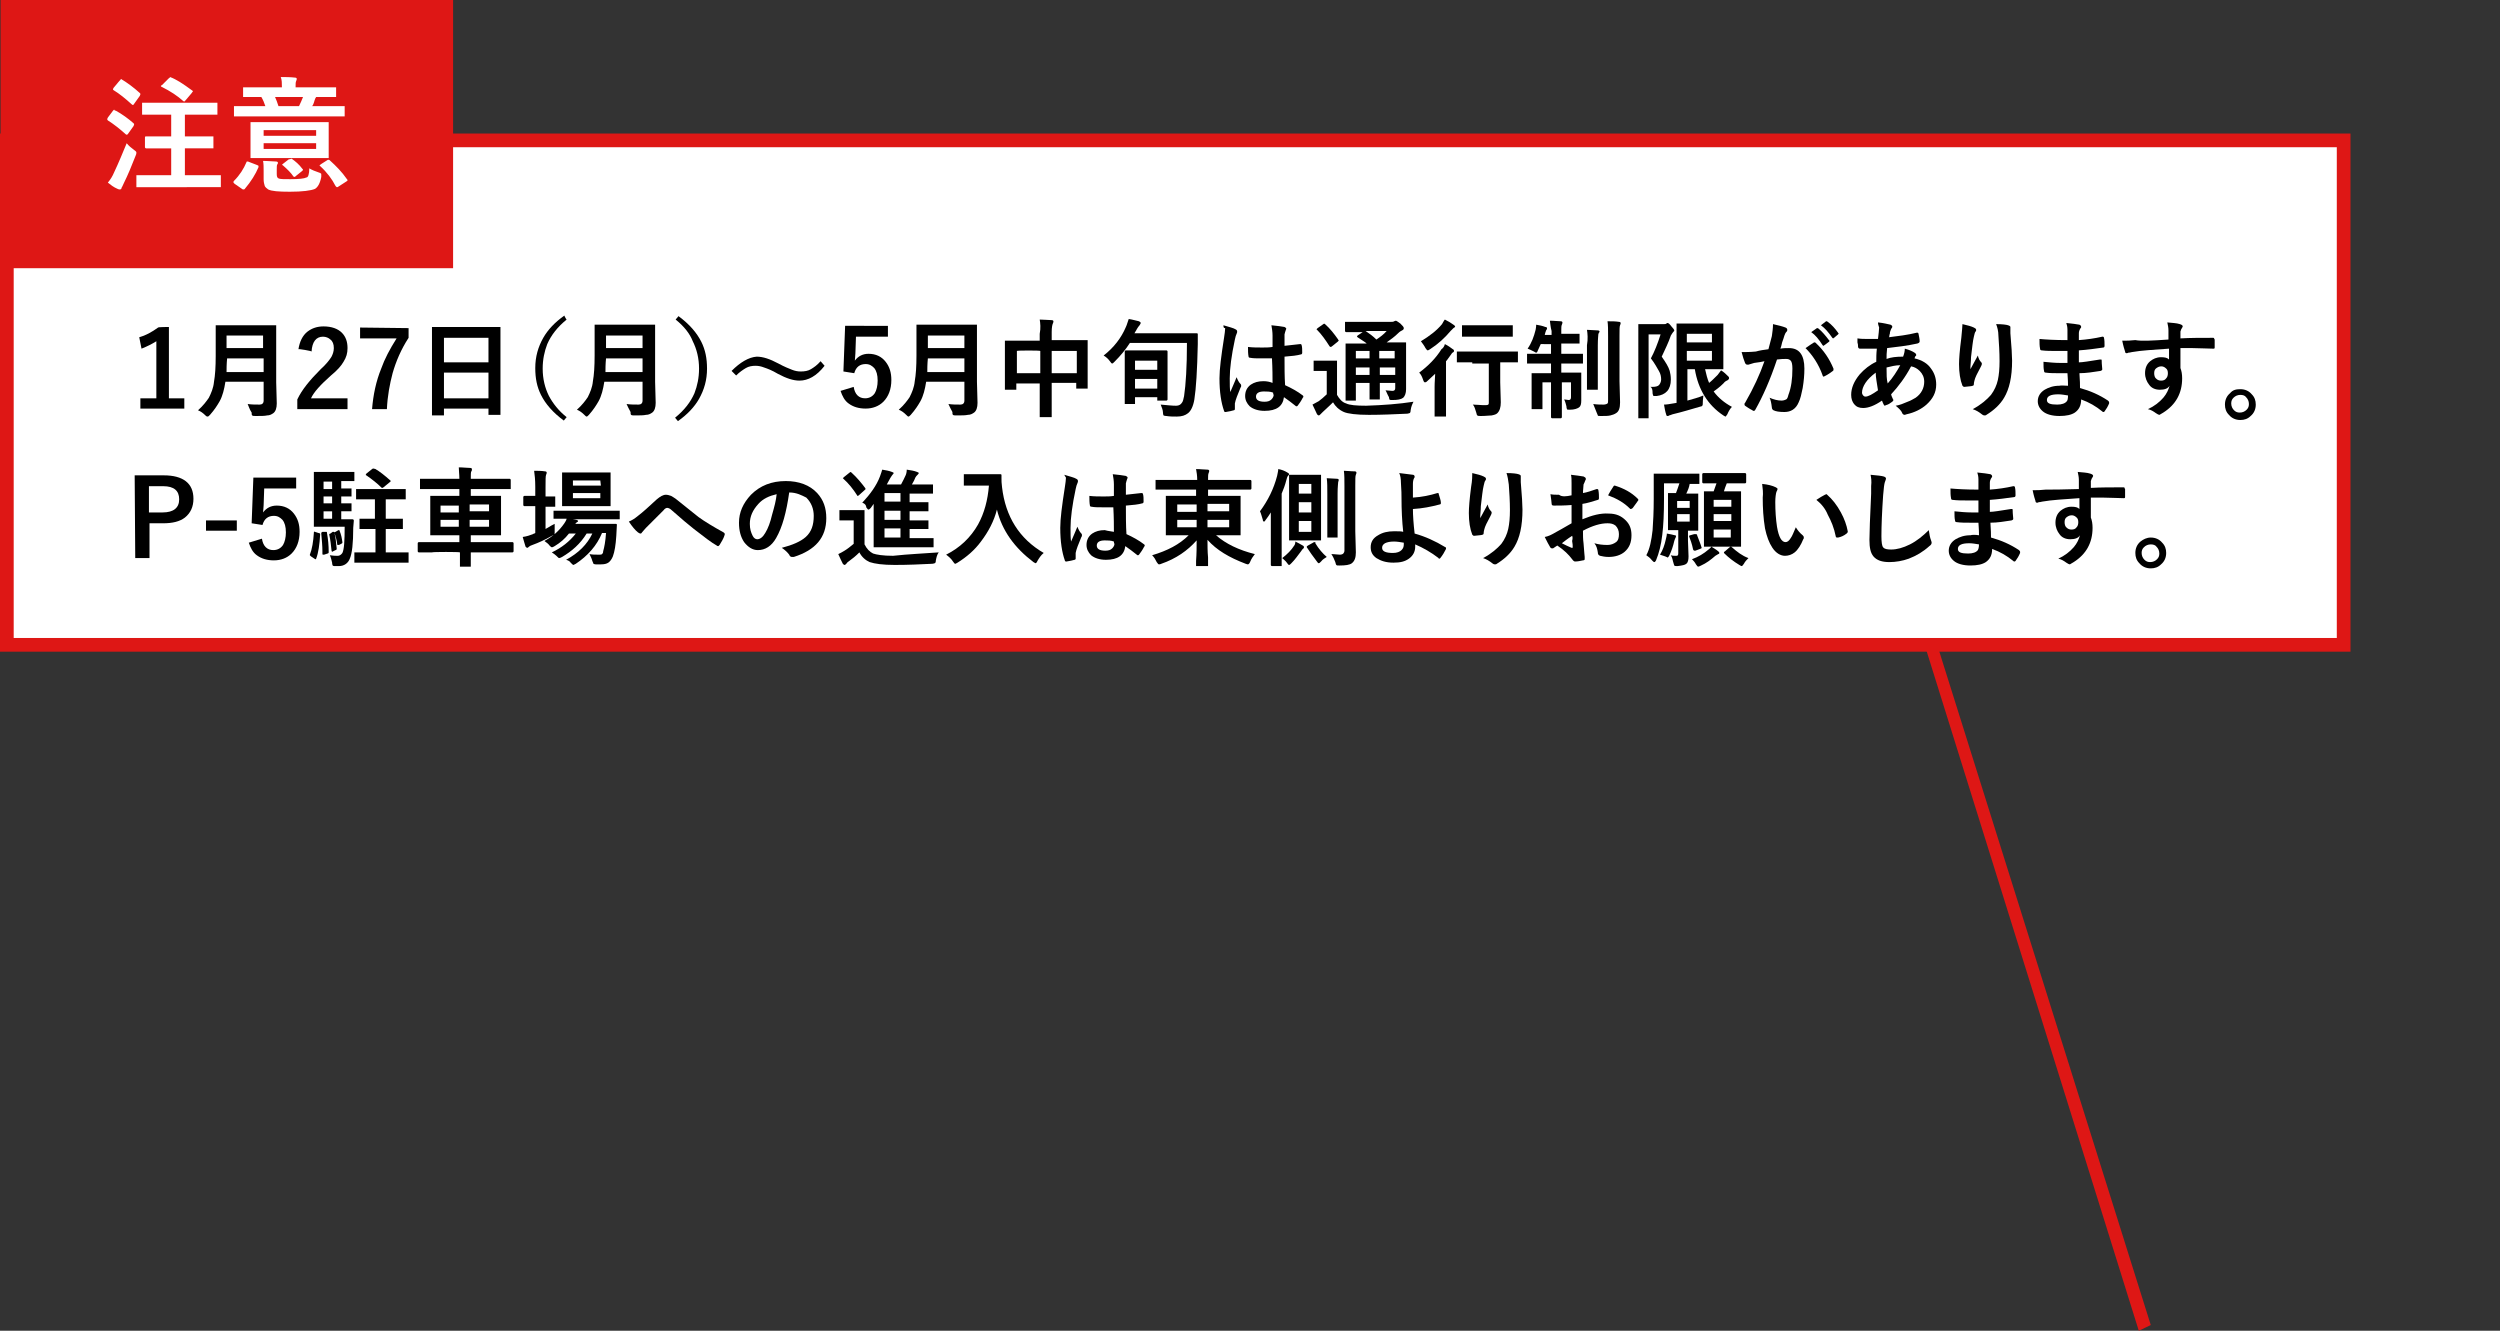
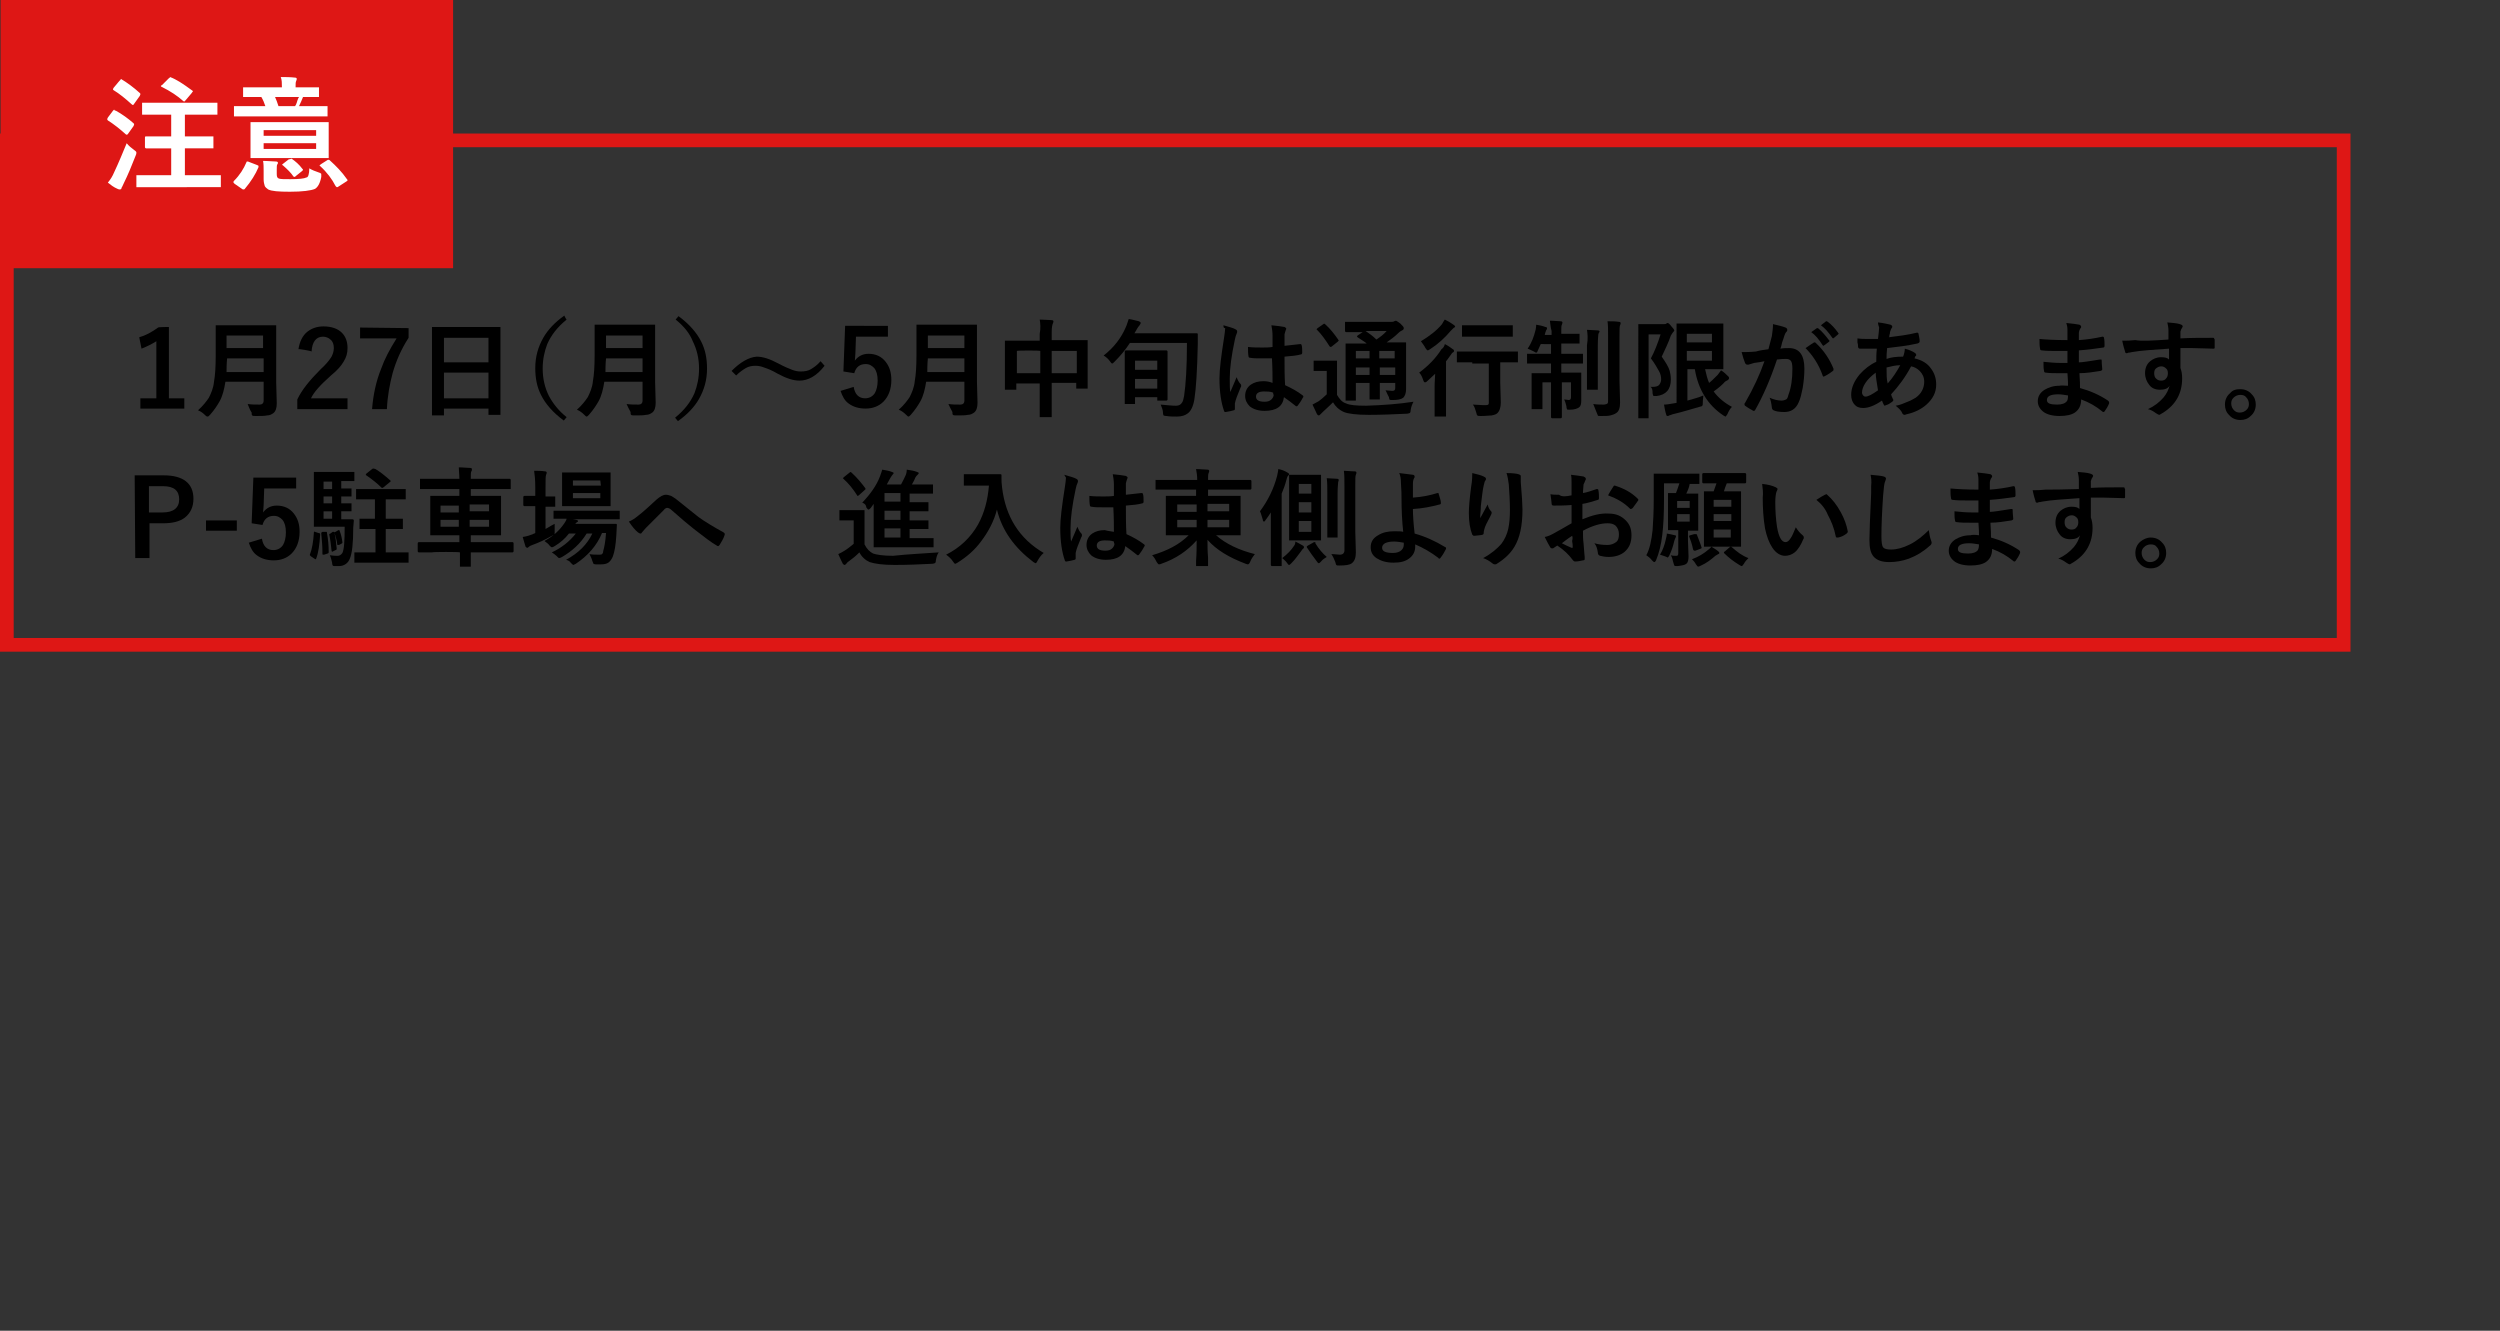
<svg xmlns="http://www.w3.org/2000/svg" version="1.1" id="_レイヤー_2" x="0px" y="0px" viewBox="0 0 438.1 233.2" style="enable-background:new 0 0 438.1 233.2;" xml:space="preserve">
  <rect x="0" y="0" width="438.1" height="233.2" fill="#333333" stroke="none" />
  <style type="text/css">
	.st0{fill:#DE1715;}
	.st1{fill:#FFFFFF;}
</style>
  <g id="_レイヤー_1-2">
    <g>
-       <polygon class="st0" points="374.8,233.2 336.9,111.8 339.1,111.8 376.9,232.2   " />
      <g>
-         <rect x="1.2" y="24.6" class="st1" width="409.5" height="88.5" />
        <path class="st0" d="M411.9,114.2H0V23.4h411.9V114.2z M2.4,111.8h407.1v-86H2.4V111.8z" />
      </g>
    </g>
    <g>
      <path d="M29.6,57.3v12.5h2.7v1.8h-7.7v-1.8h2.8V59.8c-0.8,0.5-1.6,0.9-2.6,1.3l-0.4-2c1.1-0.3,2.2-0.9,3.3-1.7    C27.7,57.3,29.6,57.3,29.6,57.3z" />
      <path d="M43.4,70.8c0.7,0.1,1.4,0.1,2.1,0.1c0.4,0,0.7-0.2,0.7-0.7v-3.3h-6.7c-0.2,1.3-0.5,2.5-1,3.4c-0.4,0.7-0.9,1.5-1.7,2.4    c-0.2,0.2-0.3,0.3-0.4,0.3S36.2,73,36,72.8c-0.4-0.4-0.8-0.7-1.3-0.9c0.9-0.8,1.5-1.6,1.9-2.2c0.4-0.8,0.8-1.7,0.9-2.8    c0.2-1.1,0.3-2.6,0.3-4.5v-5.4h10.6v10l0.1,3.7c0,0.8-0.2,1.4-0.6,1.7c-0.3,0.2-0.6,0.4-1.1,0.4c-0.4,0.1-1.1,0.1-2,0.1    c-0.3,0-0.5,0-0.6-0.1s-0.1-0.2-0.1-0.5C43.7,71.7,43.6,71.2,43.4,70.8z M39.7,65.2h6.5v-2.4h-6.4C39.7,63.8,39.7,64.7,39.7,65.2z     M46.1,58.8h-6.4V61h6.4V58.8z" />
      <path d="M52.3,61.2c0.2-1.3,0.7-2.4,1.6-3.1c0.8-0.6,1.7-0.9,2.8-0.9c1.4,0,2.5,0.4,3.2,1.1s1,1.6,1,2.7c0,0.9-0.2,1.6-0.7,2.4    c-0.4,0.7-1.1,1.5-2.2,2.4c-1.8,1.6-3,2.9-3.5,4h6.4v1.9h-8.8V70c0.8-1.7,2.2-3.4,4.1-5.3c1-0.9,1.6-1.7,1.9-2.2    c0.2-0.4,0.4-0.9,0.4-1.5c0-0.7-0.2-1.2-0.6-1.5c-0.3-0.3-0.8-0.5-1.3-0.5c-1.2,0-1.9,0.9-2,2.6C54.6,61.5,52.3,61.1,52.3,61.2z" />
      <path d="M71.6,57.5v1.7c-1.3,2-2.2,4.1-2.8,6.2c-0.5,1.9-0.9,4-1,6.3h-2.6c0.2-2.5,0.7-4.9,1.6-7.1c0.6-1.7,1.5-3.4,2.7-5.3h-6.4    v-1.9L71.6,57.5C71.6,57.4,71.6,57.5,71.6,57.5z" />
      <path d="M77.6,72.8h-1.9V57.3h12v15.4h-2.1v-1.1h-7.8v1.2H77.6z M77.8,59.2v4.3h7.8v-4.3H77.8z M77.8,69.8h7.8v-4.5h-7.8V69.8z" />
      <path d="M99.3,56c-1.6,1.3-2.7,2.7-3.4,4.3c-0.5,1.3-0.8,2.7-0.8,4.3c0,1.8,0.4,3.4,1.1,4.8c0.7,1.3,1.7,2.6,3.1,3.7l-0.5,0.6    c-1.9-1.4-3.2-2.9-4-4.5c-0.7-1.4-1-2.9-1-4.7c0-2,0.5-3.7,1.4-5.3c0.8-1.4,2-2.7,3.7-3.9C98.9,55.4,99.3,56.1,99.3,56z" />
      <path d="M109.8,70.8c0.7,0.1,1.4,0.1,2.1,0.1c0.4,0,0.7-0.2,0.7-0.7v-3.3h-6.7c-0.2,1.3-0.5,2.5-1,3.4c-0.4,0.7-0.9,1.5-1.7,2.4    c-0.2,0.2-0.3,0.3-0.4,0.3s-0.2-0.1-0.4-0.3c-0.4-0.4-0.8-0.7-1.3-0.9c0.9-0.8,1.5-1.6,1.9-2.2c0.4-0.8,0.8-1.7,0.9-2.8    c0.2-1.1,0.3-2.6,0.3-4.5v-5.4h10.6v10l0.1,3.7c0,0.8-0.2,1.4-0.6,1.7c-0.3,0.2-0.6,0.4-1.1,0.4c-0.4,0.1-1.1,0.1-2,0.1    c-0.3,0-0.5,0-0.6-0.1s-0.1-0.2-0.1-0.5C110.2,71.7,110,71.2,109.8,70.8z M106.1,65.2h6.5v-2.4h-6.4    C106.1,63.8,106.1,64.7,106.1,65.2z M112.6,58.8h-6.4V61h6.4V58.8z" />
      <path d="M118.4,56l0.5-0.6c1.9,1.4,3.2,2.9,4,4.5c0.7,1.4,1,2.9,1,4.7c0,2-0.5,3.7-1.4,5.3c-0.8,1.4-2,2.7-3.7,3.9l-0.5-0.6    c1.6-1.3,2.7-2.7,3.4-4.3c0.5-1.3,0.8-2.7,0.8-4.3c0-1.8-0.4-3.4-1.1-4.8C120.9,58.5,119.9,57.2,118.4,56z" />
      <path d="M132.6,62.5c1.1,0,2.3,0.4,3.8,1.2c1.1,0.6,1.9,0.9,2.4,1.1s1,0.3,1.5,0.3c0.7,0,1.3-0.1,1.8-0.4s1.1-0.7,1.7-1.4l0.7,0.8    c-1.4,1.8-2.9,2.6-4.4,2.6c-1.1,0-2.3-0.4-3.8-1.2c-1-0.6-1.8-0.9-2.4-1.1c-0.5-0.2-1-0.3-1.5-0.3c-0.6,0-1.2,0.1-1.7,0.4    s-1.1,0.7-1.7,1.3l-0.8-0.8C129.7,63.5,131.2,62.6,132.6,62.5z" />
      <path d="M166.2,70.8c0.7,0.1,1.4,0.1,2.1,0.1c0.4,0,0.7-0.2,0.7-0.7v-3.3h-6.7c-0.2,1.3-0.5,2.5-1,3.4c-0.4,0.7-0.9,1.5-1.7,2.4    c-0.2,0.2-0.3,0.3-0.4,0.3s-0.2-0.1-0.4-0.3c-0.4-0.4-0.8-0.7-1.3-0.9c0.9-0.8,1.5-1.6,1.9-2.2c0.4-0.8,0.8-1.7,0.9-2.8    c0.2-1.1,0.3-2.6,0.3-4.5v-5.4h10.6v10l0.1,3.7c0,0.8-0.2,1.4-0.6,1.7c-0.3,0.2-0.6,0.4-1.1,0.4c-0.4,0.1-1.1,0.1-2,0.1    c-0.3,0-0.5,0-0.6-0.1s-0.1-0.2-0.1-0.5C166.6,71.7,166.4,71.2,166.2,70.8z M162.5,65.2h6.5v-2.4h-6.4    C162.5,63.8,162.5,64.7,162.5,65.2z M169,58.8h-6.4V61h6.4V58.8z" />
      <path d="M182.2,56c0.8,0,1.5,0.1,2.1,0.1c0.2,0,0.3,0.1,0.3,0.2s0,0.2-0.1,0.4s-0.2,0.7-0.2,1.5v1.4h6.3v8.5h-2v-1h-4.3v6h-2.1    v-5.9h-4.1v1.1h-2v-8.6h6.1v-1.2C182.4,57.5,182.3,56.6,182.2,56z M178.2,61.5v3.9h4.1v-3.9C182.3,61.4,178.2,61.4,178.2,61.5z     M188.7,61.5h-4.4v3.9h4.4C188.7,65.3,188.7,61.4,188.7,61.5z" />
      <path d="M203.4,70.9c1.1,0.1,2,0.2,2.7,0.2c0.5,0,0.8-0.2,1-0.5c0.2-0.2,0.3-0.7,0.4-1.2c0.3-2,0.5-5.1,0.5-9.3h-10    c-0.7,1.1-1.6,2.2-2.7,3.3c-0.2,0.2-0.3,0.3-0.4,0.3s-0.2-0.1-0.4-0.4c-0.3-0.4-0.6-0.7-1.1-1c1.8-1.4,3.1-3.1,3.9-5    c0.2-0.4,0.3-0.9,0.5-1.4c0.7,0.1,1.3,0.3,1.8,0.4c0.2,0.1,0.3,0.2,0.3,0.3s-0.1,0.2-0.2,0.4c-0.2,0.2-0.3,0.4-0.5,0.7    c0,0.1-0.2,0.3-0.4,0.7h10.9c0.2,0,0.2,0.1,0.2,0.2v1.7c-0.1,4.6-0.3,7.8-0.6,9.7c-0.2,1.2-0.6,2-1.1,2.4s-1.1,0.6-2,0.6    c-0.6,0-1.2,0-1.8-0.1c-0.3,0-0.5-0.1-0.5-0.1s-0.1-0.2-0.1-0.5C203.8,71.9,203.6,71.4,203.4,70.9L203.4,70.9z M198.7,70.8h-1.6    v-9.2c0-0.1,0.1-0.2,0.2-0.2h7.1c0.1,0,0.2,0.1,0.2,0.2V70c0,0.1-0.1,0.2-0.2,0.2h-1.6v-0.6h-3.9v1.2    C198.9,70.8,198.7,70.8,198.7,70.8z M198.9,63.2v1.6h3.9v-1.6H198.9z M198.9,68.1h3.9v-1.7h-3.9V68.1z" />
      <path d="M214.4,57c1,0.3,1.8,0.5,2.1,0.7c0.2,0.1,0.3,0.2,0.3,0.4c0,0.1,0,0.2-0.1,0.4s-0.2,0.5-0.3,1c-0.6,2.8-0.9,5.1-0.9,6.8    c0,1.1,0,1.9,0.1,2.4c0.1-0.2,0.3-0.7,0.6-1.4c0.2-0.5,0.4-0.9,0.5-1.2c0.2,0.5,0.4,0.9,0.7,1.2c0.1,0.1,0.1,0.2,0.1,0.3    s0,0.2-0.1,0.3c-0.5,1.2-0.9,2.2-1,2.8v1l0,0c0,0.1-0.1,0.2-0.2,0.2c-0.3,0.1-0.8,0.2-1.4,0.3h-0.1c-0.1,0-0.2-0.1-0.2-0.2    c-0.5-1.4-0.8-3.3-0.8-5.7c0-1.6,0.3-3.9,0.8-7.1c0.1-0.7,0.2-1.3,0.2-1.7C214.4,57.5,214.4,57.3,214.4,57L214.4,57z M223,67.1    c0-1,0-2.5-0.1-4.3h-2c-0.7,0-1.3,0-1.8-0.1c-0.2,0-0.3-0.1-0.3-0.2c-0.1-0.5-0.1-1.1-0.1-1.7c0.8,0.1,1.7,0.1,2.5,0.1    c0.6,0,1.2,0,1.8-0.1v-2c0-0.6-0.1-1.3-0.2-1.8c1,0.1,1.8,0.2,2.3,0.3c0.2,0.1,0.3,0.2,0.3,0.3c0,0,0,0.1-0.1,0.3    s-0.1,0.4-0.2,0.7v2c0.8-0.1,1.7-0.2,2.7-0.3h0.1c0.1,0,0.2,0.1,0.2,0.2c0.1,0.3,0.1,0.8,0.1,1.3c0,0.2-0.1,0.3-0.2,0.3    c-0.7,0.2-1.6,0.3-2.9,0.4c0,1.8,0,3.5,0.1,5c1.1,0.5,2.2,1.1,3.1,1.8c0.1,0.1,0.1,0.1,0.1,0.2c0,0.1,0,0.1-0.1,0.2    c-0.3,0.6-0.6,1-0.9,1.4c-0.1,0.1-0.1,0.1-0.2,0.1c-0.1,0-0.1,0-0.2-0.1c-0.6-0.5-1.3-1-2-1.5c-0.2,1.6-1.3,2.4-3.4,2.4    c-1.1,0-2-0.3-2.6-0.8c-0.5-0.5-0.8-1.1-0.8-1.8c0-0.8,0.3-1.5,1-2c0.6-0.4,1.3-0.6,2.2-0.6C222,66.8,222.5,66.9,223,67.1    L223,67.1z M223.1,68.8c-0.5-0.2-1.1-0.2-1.6-0.2c-0.9,0-1.4,0.3-1.4,0.9s0.5,0.9,1.5,0.9c0.5,0,0.9-0.1,1.2-0.4    c0.2-0.2,0.4-0.5,0.4-0.8C223.1,69.1,223.1,68.8,223.1,68.8L223.1,68.8z" />
      <path d="M247.7,70.4c-0.2,0.4-0.4,0.8-0.5,1.5c0,0.3-0.1,0.5-0.2,0.5s-0.2,0.1-0.5,0.1c-2.2,0.1-4.4,0.2-6.6,0.2s-3.7-0.2-4.4-0.5    c-0.9-0.4-1.5-1-1.9-1.7c-0.1,0.1-0.7,0.7-1.8,1.7c-0.2,0.2-0.3,0.3-0.4,0.4s-0.2,0.2-0.3,0.2s-0.2-0.1-0.3-0.2    c-0.2-0.4-0.4-0.9-0.8-1.7c0.4-0.2,0.7-0.4,1.1-0.6c0.4-0.3,0.9-0.7,1.4-1.2V65h-2.3v-1.8h4.1v6c0.4,0.7,0.9,1.3,1.6,1.5    c0.6,0.3,1.8,0.4,3.5,0.4C242.4,71,245.1,70.8,247.7,70.4L247.7,70.4z M232.2,56.8c0.9,0.8,1.6,1.7,2.3,2.7c0,0.1,0.1,0.1,0.1,0.2    l-0.2,0.2l-1,0.8c-0.1,0.1-0.2,0.1-0.2,0.1s-0.1,0-0.2-0.1c-0.7-1.1-1.4-2.1-2.2-2.9l-0.1-0.1l0.2-0.2l1-0.7    C232,56.7,232.1,56.7,232.2,56.8C232.1,56.6,232.2,56.7,232.2,56.8L232.2,56.8z M242.8,68.4c0.4,0,0.8,0.1,1.2,0.1    s0.5-0.2,0.5-0.5v-0.9h-2.7V70H240v-2.9h-2.4v3.1h-1.8v-10h3.7c-0.3-0.3-0.9-0.6-1.6-1.1l-0.1-0.1c0,0,0-0.1,0.1-0.2l0.9-0.6h-2.9    c-0.1,0-0.2-0.1-0.2-0.2v-1.6h8.1c0.2,0,0.4,0,0.5-0.1c0.1,0,0.2-0.1,0.3-0.1s0.4,0.2,0.8,0.5c0.4,0.4,0.6,0.6,0.6,0.8    s-0.1,0.3-0.3,0.4c-0.2,0.1-0.4,0.2-0.7,0.5c-0.6,0.6-1.3,1.1-2,1.6h3.4v8.2c0,0.7-0.2,1.2-0.5,1.5c-0.4,0.3-1,0.4-1.9,0.4    c-0.3,0-0.5,0-0.5-0.1c0,0-0.1-0.2-0.1-0.4C243.1,69.1,243,68.7,242.8,68.4z M237.6,62.8h2.4v-1.3h-2.4V62.8z M237.6,65.7h2.4    v-1.3h-2.4V65.7z M243,58h-3.7c0.6,0.4,1.3,0.9,1.9,1.5C241.8,59.1,242.5,58.6,243,58z M244.4,61.5h-2.7v1.3h2.7V61.5z     M241.8,65.7h2.7v-1.3h-2.7V65.7z" />
      <path d="M253.2,60.3c0.6,0.3,1,0.6,1.4,0.9c0.2,0.1,0.2,0.2,0.2,0.3s0,0.1-0.1,0.2c-0.2,0.1-0.3,0.2-0.4,0.4    c-0.4,0.5-0.6,0.9-0.9,1.2v9.7h-2v-5.2c0-0.1,0-0.8,0.1-2.3c-0.5,0.5-1,0.9-1.4,1.3c-0.2,0.2-0.3,0.2-0.4,0.2s-0.2-0.1-0.3-0.4    c-0.2-0.6-0.4-1-0.7-1.3c1.6-1.2,2.9-2.5,3.9-4.1C252.9,61,253.1,60.7,253.2,60.3L253.2,60.3z M253.2,56c0.6,0.3,1.1,0.6,1.5,0.9    c0.2,0.1,0.3,0.3,0.3,0.3c0,0.1-0.1,0.2-0.3,0.3c-0.1,0.1-0.3,0.3-0.5,0.5c-1,1.2-2.2,2.3-3.6,3.2c-0.2,0.1-0.3,0.2-0.4,0.2    s-0.2-0.1-0.4-0.4c-0.2-0.4-0.5-0.8-0.8-1.2c1.5-0.9,2.8-1.9,3.7-3C252.9,56.5,253,56.2,253.2,56z M258,63.5h-2.7v-1.9H266v1.9    h-3.1v3.5l0.1,3.5c0,0.9-0.2,1.5-0.6,1.9c-0.2,0.2-0.5,0.3-1,0.4c-0.4,0-1,0.1-1.9,0.1c-0.3,0-0.5,0-0.6-0.1    c-0.1,0-0.1-0.2-0.2-0.5c-0.2-0.6-0.3-1.1-0.6-1.4c0.7,0,1.3,0.1,2,0.1c0.3,0,0.6,0,0.7-0.1s0.1-0.2,0.1-0.4v-6.8H258    C258,63.8,258,63.6,258,63.5z M258.7,59h-2.5V57h8.9V59H258.7z" />
      <path d="M271.6,56.2c0.8,0,1.4,0.1,1.9,0.1c0.2,0,0.3,0.1,0.3,0.2c0,0,0,0.2-0.1,0.4s-0.1,0.5-0.1,1v0.6h3.2v1.7h-3.2V62h3.8v1.7    h-3.8v1.6h3.5v4.9c0,0.6-0.1,1-0.4,1.2s-0.8,0.4-1.6,0.4c-0.3,0-0.5,0-0.5-0.1c0,0-0.1-0.2-0.1-0.5c-0.1-0.4-0.2-0.8-0.4-1.2    c0.3,0,0.6,0.1,0.8,0.1c0.3,0,0.4-0.2,0.4-0.5V67h-1.6v6.1c0,0.1-0.1,0.2-0.2,0.2H272c-0.1,0-0.2-0.1-0.2-0.2V67h-1.5v4.7h-1.9    v-6.3h3.4v-1.7h-4.2v-1.7h4.2v-1.7H270c-0.2,0.4-0.3,0.7-0.5,1.1c-0.1,0.3-0.2,0.4-0.3,0.4s-0.2-0.1-0.4-0.2    c-0.4-0.2-0.8-0.4-1.1-0.5c0.7-1,1.1-2.1,1.4-3.3c0-0.1,0.1-0.4,0.1-0.9c0.6,0.1,1.1,0.2,1.6,0.4c0.2,0,0.3,0.1,0.3,0.2    s0,0.2-0.1,0.3s-0.1,0.3-0.2,0.5l-0.1,0.4h1.2V58C271.7,57.3,271.7,56.8,271.6,56.2L271.6,56.2z M278.1,57.8    c0.7,0,1.3,0.1,1.9,0.1c0.2,0,0.3,0.1,0.3,0.2s0,0.1-0.1,0.2c0,0.1-0.1,0.2-0.1,0.2c0,0.2-0.1,0.8-0.1,2v7.8h-1.9v-7.8    C278.3,59.4,278.2,58.4,278.1,57.8L278.1,57.8z M279.2,70.8c0.7,0.1,1.3,0.1,1.8,0.1c0.3,0,0.6-0.1,0.7-0.2s0.1-0.3,0.1-0.6V58.9    c0-1.1,0-2-0.1-2.6c0.7,0,1.4,0,2,0.1c0.2,0,0.3,0.1,0.3,0.2s0,0.2-0.1,0.4s-0.1,0.8-0.1,1.9v7.9l0.1,3.7c0,1-0.2,1.6-0.7,1.9    c-0.3,0.2-0.6,0.3-1,0.4s-0.9,0.1-1.7,0.1c-0.3,0-0.5,0-0.5-0.1s-0.1-0.2-0.2-0.5C279.6,71.8,279.4,71.3,279.2,70.8L279.2,70.8z" />
      <path d="M289.2,67.8h0.3c0.6,0,1-0.1,1.2-0.3c0.2-0.2,0.4-0.6,0.4-1c0-0.5-0.1-1-0.4-1.5s-0.7-1.3-1.4-2.2    c0.6-1.1,1.2-2.6,1.7-4.2h-2.1v14.7h-1.8V56.8h4.5c0.2,0,0.3,0,0.4-0.1c0.1,0,0.1-0.1,0.2-0.1c0.2,0,0.4,0.2,0.7,0.6    c0.3,0.3,0.5,0.6,0.5,0.7s-0.1,0.2-0.2,0.3s-0.2,0.3-0.4,0.6c-0.4,1.2-1,2.4-1.6,3.7c0.7,1,1.2,1.8,1.4,2.5    c0.1,0.4,0.2,0.9,0.2,1.5c0,1.8-0.9,2.7-2.5,2.9H290c-0.2,0-0.3,0-0.3-0.1s-0.1-0.2-0.1-0.4C289.6,68.3,289.5,67.9,289.2,67.8    L289.2,67.8z M298.5,69.3c0,0.3-0.1,0.7-0.1,1.2c0,0.3,0,0.5-0.1,0.6c0,0.1-0.2,0.1-0.5,0.2c-1.4,0.4-3,0.9-4.7,1.3    c-0.3,0.1-0.5,0.2-0.6,0.2c-0.1,0.1-0.2,0.1-0.3,0.1s-0.2-0.1-0.2-0.2c-0.2-0.6-0.3-1.2-0.4-1.8c0.5,0,1-0.1,1.6-0.2l0.6-0.1V56.7    h8.2v8h-3.2c0.2,0.9,0.4,1.7,0.7,2.4c0.4-0.3,0.9-0.8,1.5-1.4c0.2-0.3,0.4-0.5,0.6-0.8c0.5,0.3,0.9,0.7,1.3,1.1    c0.1,0.1,0.1,0.2,0.1,0.3s-0.1,0.2-0.2,0.3c-0.2,0.1-0.5,0.2-0.8,0.6c-0.7,0.7-1.3,1.1-1.7,1.4c0.8,1.1,1.9,2,3.2,2.7    c-0.3,0.3-0.6,0.8-0.8,1.3c-0.2,0.3-0.3,0.4-0.3,0.4c-0.1,0-0.2-0.1-0.4-0.2c-2.7-1.8-4.4-4.5-5-8.1h-1.3v5.5    C296.7,69.9,297.6,69.7,298.5,69.3L298.5,69.3z M300,58.5h-4.4V60h4.4V58.5z M300,63.2v-1.7h-4.4v1.7H300z" />
      <path d="M309.9,61.2c0.2-0.7,0.4-1.5,0.6-2.3c0.1-0.7,0.2-1.4,0.2-2.1c0.9,0.2,1.7,0.4,2.2,0.6c0.2,0.1,0.3,0.2,0.3,0.4    c0,0.1,0,0.2-0.1,0.3c-0.2,0.2-0.3,0.4-0.4,0.7s-0.2,0.7-0.4,1.2c-0.1,0.5-0.2,0.8-0.3,1.1c0.5-0.1,1-0.1,1.5-0.1    c1.8,0,2.7,1.2,2.7,3.6c0,1.1-0.1,2.2-0.3,3.4c-0.2,1-0.4,1.9-0.7,2.5c-0.5,1.2-1.4,1.7-2.5,1.7c-0.9,0-1.5-0.1-1.9-0.3    c-0.2-0.1-0.3-0.3-0.3-0.5c-0.1-0.8-0.2-1.3-0.4-1.7c0.7,0.3,1.4,0.5,2.1,0.5c0.3,0,0.6-0.1,0.8-0.2c0.2-0.1,0.3-0.4,0.4-0.8    c0.5-1.3,0.7-2.8,0.7-4.6c0-0.7-0.1-1.2-0.3-1.4c-0.2-0.2-0.4-0.3-0.8-0.3s-0.9,0-1.6,0.1c-1.2,3.6-2.5,6.5-3.8,8.8    c-0.1,0.2-0.2,0.2-0.3,0.2s-0.1,0-0.2-0.1c-0.6-0.3-1-0.6-1.3-0.8c-0.1-0.1-0.1-0.2-0.1-0.3s0-0.1,0.1-0.2c1.5-2.6,2.6-5,3.4-7.3    c-0.4,0.1-1,0.2-1.8,0.3c-0.3,0.1-0.7,0.2-1,0.3h-0.2c-0.2,0-0.3-0.1-0.4-0.3c-0.2-0.5-0.4-1.1-0.6-1.9c0.7,0,1.5,0,2.5-0.1    C308.4,61.4,309.1,61.3,309.9,61.2L309.9,61.2z M316.4,61c0.7-0.5,1.2-0.8,1.5-1h0.1c0.1,0,0.1,0,0.2,0.1c1.4,1.3,2.4,2.8,3.1,4.5    v0.2c0,0.1,0,0.1-0.1,0.2c-0.4,0.3-0.8,0.6-1.4,0.9c-0.1,0-0.1,0.1-0.2,0.1s-0.2-0.1-0.2-0.2C318.7,63.8,317.6,62.2,316.4,61z     M317.4,58.2l1-0.7h0.1c0,0,0.1,0,0.2,0.1c0.6,0.5,1.2,1.2,1.8,2l0.1,0.1c0,0.1,0,0.1-0.1,0.2l-0.8,0.6c-0.1,0-0.1,0.1-0.1,0.1    c-0.1,0-0.1,0-0.2-0.1C318.7,59.4,318.1,58.7,317.4,58.2z M319.1,57l0.9-0.7h0.1c0,0,0.1,0,0.2,0.1c0.7,0.5,1.3,1.2,1.8,1.9    c0,0.1,0.1,0.1,0.1,0.1c0,0.1,0,0.1-0.1,0.2l-0.7,0.6c-0.1,0-0.1,0.1-0.1,0.1c-0.1,0-0.1,0-0.2-0.1    C320.4,58.2,319.8,57.5,319.1,57L319.1,57z" />
      <path d="M329.1,56.5c1,0.1,1.7,0.3,2.2,0.4c0.2,0.1,0.3,0.2,0.3,0.3s0,0.2-0.1,0.3s-0.2,0.4-0.3,0.7c0,0.1,0,0.3-0.1,0.5    c0,0.2,0,0.3-0.1,0.4c1.6-0.2,3.3-0.4,4.9-0.8h0.1c0.1,0,0.2,0.1,0.2,0.2c0.1,0.5,0.2,0.9,0.2,1.3c0,0.2-0.1,0.3-0.4,0.4    c-1.8,0.4-3.6,0.6-5.3,0.8c-0.1,0.8-0.1,1.4-0.1,1.9c0.8-0.3,1.7-0.4,2.9-0.4c0.2-0.5,0.3-1,0.3-1.4c0.8,0.2,1.4,0.5,1.7,0.7    c0.2,0.1,0.3,0.3,0.3,0.4s0,0.1-0.1,0.2c-0.1,0-0.1,0.2-0.2,0.4c1.3,0.3,2.3,0.9,2.9,1.8c0.6,0.8,0.9,1.7,0.9,2.8    c0,1.4-0.6,2.5-1.7,3.5c-0.9,0.8-2.1,1.4-3.5,1.7c-0.1,0-0.2,0.1-0.3,0.1c-0.2,0-0.4-0.1-0.5-0.4s-0.5-0.7-1.1-1.2    c0.7-0.1,1.4-0.4,2.1-0.7c0.6-0.2,1-0.5,1.4-0.7c1-0.7,1.5-1.7,1.5-2.8c0-0.8-0.3-1.4-0.8-1.9c-0.4-0.4-0.9-0.7-1.5-0.8    c-1,1.9-2.2,3.5-3.5,4.9c0,0.1,0.1,0.4,0.3,0.8c0,0.1,0.1,0.1,0.1,0.2s-0.1,0.2-0.2,0.3c-0.4,0.3-0.7,0.5-1.1,0.6    c-0.1,0-0.1,0.1-0.2,0.1s-0.1-0.1-0.2-0.2c-0.1-0.2-0.2-0.4-0.3-0.7c-1.3,0.9-2.4,1.3-3.3,1.3c-0.7,0-1.2-0.2-1.6-0.7    c-0.3-0.4-0.5-0.9-0.5-1.6c0-1.2,0.5-2.4,1.5-3.6c0.8-0.9,1.8-1.7,2.9-2.2c0-0.7,0-1.4,0.1-2.3h-3c-0.2,0-0.3-0.2-0.3-0.4    s0-0.4-0.1-0.7v-0.7c0.6,0.1,1.2,0.1,2,0.1h1.6c0.1-0.9,0.2-1.6,0.2-2C329.2,57.1,329.1,56.8,329.1,56.5L329.1,56.5z M328.7,65.3    c-0.8,0.6-1.4,1.2-1.8,1.8c-0.4,0.6-0.6,1.2-0.6,1.7c0,0.2,0.1,0.4,0.2,0.5s0.2,0.2,0.4,0.2c0.5,0,1.2-0.4,2.2-1.1    C328.9,67.1,328.7,66.1,328.7,65.3L328.7,65.3z M330.8,67.2c0.9-1,1.6-2.1,2.2-3.2c-0.8,0-1.6,0.2-2.4,0.4    C330.6,65.6,330.6,66.5,330.8,67.2L330.8,67.2z" />
-       <path d="M343.9,56.8c0.9,0.2,1.6,0.4,2,0.6c0.2,0.1,0.4,0.2,0.4,0.4c0,0.1,0,0.2-0.1,0.3s-0.2,0.4-0.3,0.9c-0.2,0.8-0.3,2-0.5,3.6    c0,0.8-0.1,1.3-0.1,1.6v0.5c0.4-0.8,0.9-1.6,1.3-2.4c0.1,0.5,0.3,0.9,0.6,1.2c0.1,0.1,0.1,0.2,0.1,0.3s-0.1,0.3-0.2,0.5    c-0.6,1.1-1,1.9-1.1,2.4c0,0.1-0.1,0.3-0.1,0.6c0,0.2-0.1,0.3-0.2,0.3c-0.2,0.1-0.7,0.1-1.5,0.2c-0.1,0-0.2-0.1-0.3-0.2    c-0.4-1-0.6-2.3-0.6-3.8c0-0.8,0.1-2.3,0.4-4.6C343.8,58,343.9,57.3,343.9,56.8L343.9,56.8z M349.8,56.8c1.1,0,1.8,0.1,2.1,0.2    c0.3,0.1,0.4,0.2,0.4,0.3v1.1c0.2,2.3,0.3,4,0.3,4.8c0,2.9-0.5,5-1.4,6.5c-0.7,1.2-1.8,2.2-3.1,3c-0.1,0.1-0.2,0.1-0.4,0.1    c-0.1,0-0.3-0.1-0.4-0.2c-0.5-0.4-1-0.7-1.6-0.9c1.5-0.8,2.5-1.7,3.2-2.5c0.6-0.8,1-1.7,1.2-2.6s0.3-2,0.3-3.3    c0-1.6-0.1-3.1-0.2-4.5C350.2,58,350,57.3,349.8,56.8z" />
      <path d="M362.4,67.6c0-1.2-0.1-1.9-0.1-2.2h-1.4c-0.9,0-1.7,0-2.4-0.1c-0.2,0-0.3-0.1-0.3-0.3c-0.1-0.4-0.1-0.9-0.1-1.6    c1,0.1,2,0.2,3,0.2h1.2v-2.1h-1.9c-1,0-1.8,0-2.6-0.1c-0.2,0-0.3-0.1-0.3-0.3c-0.1-0.5-0.1-1-0.1-1.7c1.1,0.1,2.7,0.2,4.9,0.2    v-1.8c0-0.5-0.1-0.9-0.2-1.2c1,0.1,1.8,0.2,2.3,0.3c0.2,0.1,0.3,0.2,0.3,0.4c0,0.1,0,0.1-0.1,0.2c-0.2,0.3-0.3,0.6-0.3,0.9v1.2    c1.4-0.1,2.8-0.3,4.1-0.6h0.1c0.1,0,0.2,0.1,0.2,0.2c0.1,0.4,0.1,0.9,0.1,1.4c0,0.2-0.1,0.3-0.2,0.3c-1.4,0.2-2.8,0.4-4.3,0.5v2.1    c0.6,0,1.8-0.2,3.7-0.5h0.2c0.1,0,0.1,0.1,0.1,0.2c0,0.7,0.1,1.2,0.1,1.5c0,0.2-0.1,0.2-0.3,0.3c-1.3,0.2-2.5,0.4-3.7,0.4    c0.1,1.3,0.1,2.1,0.1,2.6c1.8,0.5,3.4,1.2,4.9,2.2c0.1,0.1,0.2,0.2,0.2,0.3v0.2c-0.2,0.5-0.5,1-0.8,1.4c-0.1,0.1-0.1,0.1-0.2,0.1    c-0.1,0-0.1,0-0.2-0.1c-1.1-0.9-2.3-1.6-3.7-2.1c0,1.1-0.4,1.8-1.1,2.3c-0.6,0.4-1.5,0.6-2.7,0.6c-1.3,0-2.3-0.3-2.9-0.8    s-0.9-1.1-0.9-1.8c0-0.8,0.4-1.5,1.2-2c0.7-0.4,1.5-0.7,2.6-0.7C361.2,67.5,361.8,67.6,362.4,67.6L362.4,67.6z M362.4,69.3    c-0.6-0.1-1.2-0.2-1.7-0.2c-1.3,0-2,0.3-2,1c0,0.6,0.6,0.8,1.8,0.8c0.8,0,1.4-0.2,1.7-0.6C362.3,70.2,362.4,69.9,362.4,69.3z" />
      <path d="M380,59.5v-1.6c0-0.5-0.1-0.9-0.2-1.4c0.9,0.1,1.6,0.1,2.2,0.3c0.3,0.1,0.5,0.2,0.5,0.4c0,0.1-0.1,0.2-0.2,0.4    c-0.1,0.1-0.1,0.3-0.2,0.5v1.2c1.7-0.1,3.6-0.1,5.7-0.1c0.1,0,0.2,0,0.2,0.1c0,0,0,0.1,0.1,0.2v1.4c0,0.2-0.1,0.2-0.2,0.2h-0.1    c-1.1,0-2.3-0.1-3.6-0.1h-2.1v3.5c0.2,0.5,0.3,1.1,0.3,1.8c0,2.6-1.1,4.6-3.3,6c-0.4,0.2-0.6,0.4-0.7,0.4s-0.3-0.1-0.6-0.3    c-0.4-0.3-0.9-0.6-1.4-0.7c1.1-0.5,2-1.2,2.7-2c0.6-0.7,0.9-1.4,1.1-2.1c-0.3,0.5-0.9,0.7-1.7,0.7s-1.5-0.3-1.9-0.9    c-0.4-0.5-0.7-1.2-0.7-2c0-0.9,0.3-1.6,0.9-2.1c0.5-0.4,1.1-0.7,1.9-0.7c0.7,0,1.1,0.1,1.4,0.4v-1.9c-2.7,0.2-4.8,0.3-6.5,0.6    c-0.1,0-0.3,0.1-0.6,0.1c-0.2,0.1-0.3,0.1-0.3,0.1c-0.2,0-0.3-0.1-0.3-0.3c-0.1-0.3-0.3-0.9-0.5-1.9h0.6c0.2,0,0.8,0,1.7-0.1    C375.2,59.8,377.1,59.7,380,59.5L380,59.5z M378.8,64.2c-0.4,0-0.6,0.1-0.9,0.3s-0.4,0.5-0.4,0.9s0.1,0.8,0.4,1    c0.2,0.2,0.5,0.3,0.8,0.3c0.4,0,0.7-0.1,0.9-0.4c0.2-0.2,0.3-0.5,0.3-0.9s-0.1-0.7-0.4-0.9C379.4,64.4,379.1,64.2,378.8,64.2    L378.8,64.2z" />
      <path d="M392.6,68.2c0.8,0,1.5,0.3,2,0.9c0.5,0.5,0.7,1.1,0.7,1.8c0,0.8-0.3,1.5-0.9,2c-0.5,0.5-1.1,0.7-1.8,0.7    c-0.8,0-1.5-0.3-2-0.9c-0.5-0.5-0.7-1.1-0.7-1.8c0-0.8,0.3-1.5,0.9-2C391.3,68.3,391.9,68.2,392.6,68.2z M392.6,69.2    c-0.5,0-0.9,0.2-1.2,0.5c-0.3,0.3-0.4,0.6-0.4,1c0,0.5,0.2,0.9,0.5,1.2c0.3,0.3,0.6,0.4,1,0.4c0.5,0,0.9-0.2,1.2-0.5    c0.3-0.3,0.4-0.6,0.4-1c0-0.5-0.2-0.9-0.5-1.2C393.4,69.3,393,69.2,392.6,69.2z" />
      <path d="M23.6,83.3h5.1c3.4,0,5.2,1.4,5.2,4.1c0,1.4-0.5,2.5-1.5,3.3c-0.9,0.7-2.2,1-3.8,1h-2.4v6.1h-2.5L23.6,83.3    C23.7,83.3,23.6,83.3,23.6,83.3z M26.1,85.2v4.6h2.4c1.9,0,2.9-0.8,2.9-2.3s-0.9-2.3-2.8-2.3C28.6,85.2,26.1,85.2,26.1,85.2z" />
      <path d="M41.5,91.2v1.8h-5.4v-1.8H41.5z" />
      <path d="M51.9,83.7v1.9h-5.6l-0.1,2.9c0,0.5-0.1,1-0.1,1.3c0.6-0.8,1.4-1.2,2.4-1.2c1.3,0,2.3,0.5,3,1.4s1,1.9,1,3.2    c0,1.6-0.5,2.9-1.4,3.8c-0.8,0.8-1.9,1.2-3.1,1.2s-2.2-0.3-3-0.9c-0.7-0.5-1.1-1.3-1.4-2.2l2.3-0.7c0.2,1.3,0.9,2,2,2    c0.7,0,1.3-0.3,1.7-0.9c0.3-0.5,0.5-1.3,0.5-2.2c0-1-0.2-1.7-0.6-2.2c-0.4-0.4-0.8-0.7-1.5-0.7c-1,0-1.7,0.5-2,1.6l-1.9-0.3l0.3-8    L51.9,83.7L51.9,83.7z" />
      <path d="M155.6,57.1V59H150l-0.1,2.9c0,0.5-0.1,1-0.1,1.3c0.6-0.8,1.4-1.2,2.4-1.2c1.3,0,2.3,0.5,3,1.4c0.7,0.9,1,1.9,1,3.2    c0,1.6-0.5,2.9-1.4,3.8c-0.8,0.8-1.9,1.2-3.1,1.2s-2.2-0.3-3-0.9c-0.7-0.5-1.1-1.3-1.4-2.2l2.3-0.7c0.2,1.3,0.9,2,2,2    c0.7,0,1.3-0.3,1.7-0.9c0.3-0.5,0.5-1.3,0.5-2.2c0-1-0.2-1.7-0.6-2.2c-0.4-0.4-0.8-0.7-1.5-0.7c-1,0-1.7,0.5-2,1.6l-1.9-0.3l0.3-8    L155.6,57.1L155.6,57.1z" />
      <path d="M55.2,93.2l0.6,0.2c0.2,0,0.3,0.1,0.3,0.2v0.1c-0.1,1.7-0.3,3.2-0.7,4.2c0,0.1-0.1,0.1-0.1,0.1s-0.1,0-0.2-0.1l-0.6-0.4    l-0.2-0.2v-0.1c0.4-1,0.6-2.3,0.7-3.8C55,93.2,55,93.1,55.2,93.2C55,93.1,55.1,93.1,55.2,93.2z M60.4,92.3H55v-9.6h7.1v1.6h-2.3    v1.3h1.8v1.4h-1.8v1.2h1.8v1.4h-1.8V91h2c0.1,0,0.2,0.1,0.2,0.2v0.1l-0.1,1.2c0,2.7-0.2,4.5-0.6,5.4c-0.3,0.8-1,1.3-1.9,1.3h-0.8    c-0.2,0-0.3-0.1-0.3-0.1s-0.1-0.2-0.1-0.5c-0.1-0.4-0.2-0.9-0.4-1.3c0.6,0.1,1,0.1,1.4,0.1c0.3,0,0.6-0.2,0.8-0.5    C60.3,96.3,60.4,94.8,60.4,92.3z M57,93.2h0.2c0.1,0,0.1,0.1,0.1,0.2c0.2,1.1,0.3,2.2,0.3,3.3v0.1c0,0.1-0.1,0.2-0.2,0.2l-0.6,0.2    h-0.2c-0.1,0-0.1-0.1-0.1-0.2v-0.4c0-0.9-0.1-2-0.2-3.1v-0.1c0-0.1,0.1-0.1,0.2-0.2C56.5,93.2,57,93.2,57,93.2z M56.7,85.7h1.5    v-1.3h-1.5V85.7z M56.7,88.2h1.5v-1.2h-1.5V88.2z M56.7,90.9h1.5v-1.3h-1.5V90.9z M58.3,93.2h0.2c0.1,0,0.1,0.1,0.1,0.2    c0.2,0.7,0.3,1.6,0.4,2.7v0.1c0,0.1-0.1,0.2-0.2,0.2l-0.4,0.2c-0.1,0-0.1,0.1-0.2,0.1c0,0-0.1-0.1-0.1-0.2c-0.1-1-0.2-1.9-0.4-2.8    v-0.1c0,0,0.1-0.1,0.2-0.1L58.3,93.2L58.3,93.2z M59.3,92.9L59.3,92.9c0.2,0,0.2,0,0.2,0.1c0.3,0.7,0.4,1.3,0.5,2v0.1    c0,0.1-0.1,0.1-0.2,0.2l-0.4,0.2h-0.2c-0.1,0-0.1,0-0.1-0.1c-0.1-0.8-0.3-1.5-0.5-2v-0.1c0,0,0.1-0.1,0.2-0.1    C58.8,93.2,59.3,92.9,59.3,92.9z M68.3,92.7h-0.7v4.1h4v1.8h-9.5v-1.8h3.7v-4.1H63v-1.8h2.7v-3.4h-3.3v-1.8h8.7v1.8h-3.5v3.4h3    v1.8H68.3L68.3,92.7z M65.8,82.2c0.7,0.4,1.6,1.1,2.6,2l0.1,0.1l-0.2,0.2l-1.1,0.9c-0.1,0.1-0.2,0.1-0.2,0.1c-0.1,0-0.1,0-0.2-0.1    c-0.7-0.7-1.6-1.4-2.6-2.1c-0.1,0-0.1-0.1-0.1-0.1s0-0.1,0.1-0.2l1-0.8c0.1-0.1,0.2-0.1,0.2-0.1C65.8,82.2,65.9,82.2,65.8,82.2z" />
      <path d="M75.7,96.8h-2.3c-0.1,0-0.2-0.1-0.2-0.2v-1.4c0-0.1,0.1-0.2,0.2-0.2h7.1v-1.2h-5.1v-6.9h5.1v-1.2h-6.9v-1.8h6.9    c0-0.8-0.1-1.4-0.1-2c0.8,0,1.4,0.1,2,0.1c0.2,0,0.3,0.1,0.3,0.2s0,0.3-0.1,0.4s-0.1,0.6-0.1,1.3h6.8c0.1,0,0.2,0.1,0.2,0.2v1.6    h-7v1.2h5.3v6.9h-5.3v1.2h7.3c0.1,0,0.2,0.1,0.2,0.2v1.4c0,0.1-0.1,0.2-0.2,0.2h-7.3v2.5h-1.9v-2.5C80.6,96.7,75.7,96.7,75.7,96.8    z M77.2,89.8h3.2v-1.2h-3.2V89.8z M77.2,92.3h3.2v-1.2h-3.2V92.3z M85.7,88.4h-3.4v1.2h3.4V88.4z M85.7,92.3v-1.2h-3.4v1.2H85.7z" />
      <path d="M97.2,91.8v1.5c0,0.2,0,0.3-0.1,0.4c0,0-0.2,0.1-0.4,0.2c-1.2,0.7-2.3,1.2-3.4,1.6c-0.3,0.1-0.5,0.2-0.6,0.3    s-0.2,0.2-0.3,0.2s-0.2-0.1-0.3-0.2c-0.1-0.4-0.3-0.9-0.5-1.7c0.7-0.1,1.3-0.3,1.8-0.5c0,0,0.1-0.1,0.2-0.1s0.2-0.1,0.2-0.1v-4.7    h-1.9c-0.1,0-0.2-0.1-0.2-0.2v-1.4c0-0.1,0.1-0.2,0.2-0.2h1.9v-1.6c0-1.2-0.1-2.1-0.2-2.8c0.6,0,1.3,0,1.9,0.1    c0.2,0,0.3,0.1,0.3,0.2s0,0.2-0.1,0.4s-0.1,0.9-0.1,2.1V87h1.7v1.8h-1.7v3.9C96.4,92.2,97,91.9,97.2,91.8L97.2,91.8z M99.2,98.1    c2.2-1.2,3.7-2.7,4.6-4.6h-1c-1.1,1.8-2.6,3.1-4.3,4.1c-0.2,0.1-0.4,0.2-0.5,0.2s-0.2-0.1-0.5-0.4c-0.2-0.2-0.5-0.4-0.8-0.6    c1.7-0.8,3.1-1.9,4.2-3.3h-1.2c-0.7,0.9-1.5,1.6-2.5,2.2c-0.3,0.2-0.4,0.2-0.5,0.2s-0.2-0.1-0.4-0.3c-0.2-0.3-0.5-0.5-0.9-0.8    c1.5-0.8,2.6-1.8,3.5-3.1c0.1-0.2,0.3-0.4,0.4-0.8H97v-1.4h11.6V91h-8.2l0.6,0.1c0.2,0.1,0.3,0.1,0.3,0.2s-0.1,0.2-0.2,0.2    l-0.3,0.3h7.1c0.2,0,0.2,0.1,0.2,0.2l0,0l-0.1,1.9c-0.1,1.6-0.3,2.8-0.6,3.6c-0.2,0.5-0.5,0.9-0.8,1.1s-0.7,0.3-1.3,0.3h-0.9    c-0.2,0-0.4-0.1-0.4-0.1c0-0.1-0.1-0.2-0.2-0.5c-0.1-0.4-0.3-0.8-0.5-1.2c0.5,0.1,1,0.1,1.7,0.1c0.2,0,0.4,0,0.5-0.1    s0.2-0.2,0.2-0.5c0.2-0.7,0.4-1.7,0.5-3.2h-0.7c-0.9,2.2-2.5,4-4.6,5.4c-0.2,0.1-0.4,0.2-0.4,0.2c-0.1,0-0.2-0.1-0.5-0.4    C99.9,98.4,99.6,98.2,99.2,98.1L99.2,98.1z M104.5,82.8h2.5v5.9h-8.5v-5.9H104.5z M105.2,84.2h-4.8v0.9h4.9L105.2,84.2L105.2,84.2    L105.2,84.2z M105.2,87.3v-0.9h-4.8v0.9H105.2z" />
      <path d="M110.2,91.4c0.5-0.2,1-0.5,1.6-1c0.8-0.6,1.9-1.6,3.3-2.9c0.6-0.5,1.1-0.8,1.6-0.8c0.3,0,0.6,0.1,0.9,0.2    c0.2,0.1,0.5,0.3,0.8,0.5c2.5,2,3.9,3.1,4,3.2c1.1,0.8,2.6,1.7,4.4,2.7c0.1,0.1,0.2,0.1,0.2,0.3v0.1c-0.2,0.7-0.6,1.3-0.9,1.8    c-0.1,0.1-0.2,0.2-0.2,0.2c-0.1,0-0.2,0-0.3-0.1c-0.9-0.5-2.2-1.5-4-2.9c-0.9-0.7-2.2-1.8-3.9-3.3c-0.3-0.3-0.6-0.4-0.8-0.4    c-0.1,0-0.4,0.1-0.6,0.4l-3.1,3.1c-0.3,0.3-0.5,0.6-0.7,0.8c-0.1,0.2-0.2,0.2-0.3,0.2s-0.2-0.1-0.4-0.2    C111.3,92.9,110.8,92.3,110.2,91.4L110.2,91.4z" />
-       <path d="M138.3,86.3c-0.5,3.5-1.2,6.1-2.3,8c-0.8,1.4-1.9,2.1-3.2,2.1c-0.9,0-1.7-0.5-2.4-1.4c-0.6-0.9-0.9-2-0.9-3.4    c0-1.8,0.7-3.4,2.1-4.9c1.6-1.6,3.6-2.4,6.1-2.4c2.3,0,4.2,0.7,5.5,2.1c1.1,1.2,1.6,2.6,1.6,4.4c0,3.4-1.9,5.6-5.7,6.8h-0.3    c-0.2,0-0.4-0.1-0.5-0.4c-0.3-0.4-0.7-0.8-1.3-1.2c1.9-0.5,3.3-1.1,4.2-1.9c1-0.9,1.4-2.1,1.4-3.7c0-1.2-0.4-2.3-1.3-3.2    C140.5,86.8,139.6,86.3,138.3,86.3L138.3,86.3L138.3,86.3z M136.1,86.6c-1.3,0.3-2.4,0.8-3.2,1.7c-1,1.1-1.5,2.2-1.5,3.5    c0,0.9,0.2,1.5,0.5,2.1c0.2,0.4,0.5,0.6,0.8,0.6c0.5,0,1-0.4,1.4-1.1c0.5-0.8,0.9-1.9,1.2-3.2C135.7,88.8,136,87.7,136.1,86.6z" />
      <path d="M164.5,96.8c-0.3,0.4-0.4,0.9-0.5,1.4c0,0.3-0.1,0.5-0.2,0.5s-0.2,0.1-0.5,0.1c-2,0.1-4.2,0.2-6.5,0.2    c-2.1,0-3.5-0.2-4.4-0.5c-0.7-0.3-1.4-0.9-1.8-1.7c-0.6,0.6-1.2,1.1-1.9,1.6c-0.2,0.1-0.3,0.3-0.4,0.4c-0.1,0.1-0.2,0.2-0.3,0.2    s-0.2-0.1-0.3-0.2c-0.2-0.4-0.5-1-0.8-1.7c0.4-0.2,0.8-0.4,1.1-0.6c0.5-0.3,1-0.7,1.6-1.2v-4.1h-2.5v-1.8h4.4v6    c0.4,0.8,0.9,1.3,1.5,1.6c0.6,0.2,1.7,0.4,3.5,0.4C159.2,97.1,161.9,97,164.5,96.8L164.5,96.8z M149.2,82.8c1,0.9,1.8,1.9,2.4,2.7    c0,0.1,0.1,0.1,0.1,0.2c0,0-0.1,0.1-0.2,0.2l-1,0.9c-0.1,0.1-0.2,0.1-0.2,0.1s-0.1,0-0.1-0.1c-0.7-1.1-1.5-2.1-2.4-2.9l-0.1-0.1    c0,0,0.1-0.1,0.2-0.2l1-0.8c0.1-0.1,0.2-0.1,0.2-0.1C149,82.7,149.1,82.7,149.2,82.8z M151.1,88.1c1.4-1.5,2.5-3,3.1-4.6    c0.2-0.5,0.3-0.9,0.4-1.2c0.6,0.1,1.2,0.2,1.7,0.4c0.2,0.1,0.3,0.1,0.3,0.2s-0.1,0.2-0.2,0.3s-0.2,0.3-0.4,0.6l-0.6,1.1h2.5    c0.3-0.6,0.6-1.1,0.8-1.6c0.1-0.2,0.2-0.6,0.2-1c0.7,0.1,1.3,0.2,1.8,0.4c0.2,0.1,0.3,0.1,0.3,0.2s-0.1,0.2-0.2,0.3    c-0.2,0.2-0.3,0.3-0.4,0.5c-0.1,0.3-0.3,0.7-0.6,1.2h3.7v1.6h-4.1V88h3.3v1.6h-3.3v1.6h3.3v1.5h-3.3v1.6h4.2v1.6h-10.5v-7.6    l-0.5,0.7c-0.2,0.2-0.3,0.3-0.4,0.3s-0.2-0.1-0.4-0.4C151.8,88.5,151.5,88.2,151.1,88.1L151.1,88.1z M155,87.9h2.8v-1.5H155V87.9z     M155,91.1h2.8v-1.6H155V91.1z M155,94.2h2.8v-1.6H155V94.2z" />
      <path d="M165.8,97.2c2.4-1.2,4.3-3,5.6-5.3c1.1-2,1.7-4.3,1.9-6.8h-4.4v-2h6.4c0.2,0,0.2,0.1,0.2,0.2v0.5c0,0.4,0,0.9,0.1,1.6    c0.6,5.1,3,9,7.3,11.5c-0.5,0.4-0.8,0.9-1.1,1.4c-0.1,0.3-0.3,0.4-0.3,0.4c-0.1,0-0.2-0.1-0.4-0.2c-3.3-2.5-5.5-5.5-6.4-9.2    c-0.5,2-1.5,3.9-2.8,5.6c-1.1,1.5-2.5,2.7-4.1,3.7c-0.3,0.2-0.4,0.2-0.4,0.2c-0.1,0-0.2-0.1-0.4-0.4    C166.7,97.9,166.2,97.5,165.8,97.2L165.8,97.2z" />
      <path d="M186.5,83.2c1,0.3,1.8,0.5,2.1,0.7c0.2,0.1,0.3,0.2,0.3,0.4c0,0.1,0,0.2-0.1,0.4s-0.2,0.5-0.3,1c-0.6,2.8-0.9,5.1-0.9,6.8    c0,1.1,0,1.9,0.1,2.4c0.1-0.2,0.3-0.7,0.6-1.4c0.2-0.5,0.4-0.9,0.5-1.2c0.2,0.5,0.4,0.9,0.7,1.2c0.1,0.1,0.1,0.2,0.1,0.3    s0,0.2-0.1,0.3c-0.5,1.2-0.9,2.2-1,2.8v1l0,0c0,0.1-0.1,0.2-0.2,0.2c-0.3,0.1-0.8,0.2-1.4,0.3h-0.1c-0.1,0-0.2-0.1-0.2-0.2    c-0.5-1.4-0.8-3.3-0.8-5.7c0-1.6,0.3-3.9,0.8-7.1c0.1-0.7,0.2-1.3,0.2-1.7C186.7,83.6,186.7,83.5,186.5,83.2L186.5,83.2z     M195.2,93.2c0-1,0-2.5-0.1-4.3h-2c-0.7,0-1.3,0-1.8-0.1c-0.2,0-0.3-0.1-0.3-0.2c-0.1-0.5-0.1-1.1-0.1-1.7    c0.8,0.1,1.7,0.1,2.5,0.1c0.6,0,1.2,0,1.8-0.1v-2c0-0.6-0.1-1.3-0.2-1.8c1,0.1,1.8,0.2,2.3,0.3c0.2,0.1,0.3,0.2,0.3,0.3    c0,0,0,0.1-0.1,0.3s-0.1,0.4-0.2,0.7v2c0.8-0.1,1.7-0.2,2.7-0.3h0.1c0.1,0,0.2,0.1,0.2,0.2c0.1,0.3,0.1,0.8,0.1,1.3    c0,0.2-0.1,0.3-0.2,0.3c-0.7,0.2-1.6,0.3-2.9,0.4c0,1.8,0,3.5,0.1,5c1.1,0.5,2.2,1.1,3.1,1.8c0.1,0.1,0.1,0.1,0.1,0.2    c0,0.1,0,0.1-0.1,0.2c-0.3,0.6-0.6,1-0.9,1.4c-0.1,0.1-0.1,0.1-0.2,0.1c-0.1,0-0.1,0-0.2-0.1c-0.6-0.5-1.3-1-2-1.5    c-0.2,1.6-1.3,2.4-3.4,2.4c-1.1,0-2-0.3-2.6-0.8c-0.5-0.5-0.8-1.1-0.8-1.8c0-0.8,0.3-1.5,1-2c0.6-0.4,1.3-0.6,2.2-0.6    C194.3,93.1,194.8,93.1,195.2,93.2L195.2,93.2z M195.2,94.9c-0.5-0.2-1.1-0.2-1.6-0.2c-0.9,0-1.4,0.3-1.4,0.9s0.5,0.9,1.5,0.9    c0.5,0,0.9-0.1,1.2-0.4c0.2-0.2,0.4-0.5,0.4-0.8C195.2,95.2,195.2,95,195.2,94.9L195.2,94.9z" />
      <path d="M205,85.8h-2.5v-1.7h7.3c0-0.7-0.1-1.4-0.2-1.9c0.8,0,1.4,0.1,2,0.1c0.2,0,0.3,0.1,0.3,0.2s0,0.2-0.1,0.4    s-0.1,0.6-0.1,1.2h7.4c0.1,0,0.2,0.1,0.2,0.2v1.3c0,0.1-0.1,0.2-0.2,0.2h-7.4v1.1h5.7v6.9h-4.3c1.7,1.5,4,2.6,6.8,3.3    c-0.3,0.4-0.6,0.8-0.8,1.3c-0.1,0.3-0.3,0.5-0.4,0.5c0,0-0.2,0-0.4-0.1c-2.9-1.1-5.1-2.4-6.7-4.2c0,1,0,2,0.1,3.1v1.5h-2.1v-0.9    c0.1-1.3,0.1-2.5,0.1-3.6c-1.6,1.8-3.6,3.2-6.2,4.1c-0.2,0.1-0.4,0.1-0.4,0.1c-0.1,0-0.2-0.1-0.4-0.4c-0.2-0.4-0.4-0.8-0.8-1.2    c2.7-0.8,4.8-1.9,6.4-3.5h-4v-6.9h5.3v-1.1H205L205,85.8z M206.3,89.7h3.4v-1.3h-3.4V89.7z M206.3,92.4h3.4v-1.3h-3.4V92.4z     M215.4,88.3h-3.8v1.3h3.8V88.3z M215.4,92.4v-1.3h-3.8v1.3H215.4z" />
      <path d="M220.8,89.6c1.4-1.9,2.4-3.9,3-6.2c0.1-0.5,0.2-0.9,0.2-1.2c0.6,0.1,1.1,0.3,1.6,0.6c0.2,0.1,0.3,0.2,0.3,0.3    s-0.1,0.2-0.2,0.3s-0.2,0.4-0.3,0.8c-0.2,0.8-0.5,1.6-0.8,2.3v12.7h-1.7c-0.1,0-0.2-0.1-0.2-0.2v-9.2c-0.3,0.5-0.6,0.9-0.9,1.3    c-0.1,0.2-0.2,0.3-0.3,0.3s-0.2-0.1-0.2-0.3C221.1,90.5,221,90,220.8,89.6L220.8,89.6z M227,94.9c0.4,0.2,0.8,0.4,1.3,0.7    c0.2,0.1,0.2,0.2,0.2,0.3s0,0.2-0.1,0.2c-0.1,0.1-0.3,0.3-0.4,0.5c-0.6,0.8-1.1,1.5-1.7,2.1c-0.2,0.2-0.3,0.3-0.4,0.3    s-0.2-0.1-0.4-0.4c-0.2-0.3-0.5-0.5-0.8-0.8c0.9-0.7,1.6-1.4,2.1-2.2C226.9,95.5,227,95.2,227,94.9L227,94.9z M229.6,83.2h1.9    v11.5h-5.6V83.2H229.6z M227.6,84.8v1.7h2.2v-1.7H227.6z M227.6,89.8h2.2v-1.8h-2.2V89.8z M229.8,93.2v-1.9h-2.2v1.9H229.8z     M230.5,95.2c0.6,1,1.3,1.8,2,2.4c-0.3,0.2-0.7,0.4-1,0.8c-0.2,0.2-0.3,0.3-0.4,0.3s-0.2-0.1-0.4-0.4c-0.6-0.8-1.2-1.6-1.7-2.4    v-0.1c0-0.1,0.1-0.1,0.2-0.2l0.9-0.5c0.1-0.1,0.2-0.1,0.2-0.1C230.5,95,230.6,95.1,230.5,95.2L230.5,95.2z M232.5,83.8    c0.6,0,1.2,0.1,1.8,0.1c0.2,0,0.3,0.1,0.3,0.2c0,0,0,0.1-0.1,0.4c0,0.2-0.1,0.8-0.1,2v7.7h-1.8v-7.6    C232.6,85.4,232.6,84.5,232.5,83.8L232.5,83.8z M233.3,97.1c0.6,0,1.1,0.1,1.5,0.1c0.3,0,0.5-0.1,0.6-0.2s0.2-0.3,0.2-0.5V85.2    c0-1.1,0-2-0.1-2.7c0.6,0,1.2,0.1,1.9,0.1c0.2,0,0.3,0.1,0.3,0.2s0,0.2-0.1,0.4s-0.1,0.8-0.1,1.9v8l0.1,3.7c0,0.9-0.2,1.5-0.7,1.9    c-0.4,0.3-1.1,0.4-2.2,0.4c-0.3,0-0.5,0-0.5-0.1c-0.1,0-0.1-0.2-0.2-0.5C233.8,98,233.6,97.5,233.3,97.1L233.3,97.1z" />
      <path d="M247.6,87.2c1.6-0.1,3-0.4,4.3-0.8h0.1c0.1,0,0.1,0,0.1,0.1c0.2,0.7,0.4,1.2,0.4,1.6v0.1c0,0.1-0.1,0.2-0.2,0.2    c-1.5,0.4-3,0.7-4.7,0.8c0,1.1,0.1,2.6,0.3,4.3c1.8,0.5,3.6,1.3,5.4,2.4c0.1,0,0.1,0.1,0.1,0.2v0.1c-0.3,0.6-0.6,1.1-1,1.6    c-0.1,0.1-0.1,0.1-0.2,0.1c-0.1,0-0.1,0-0.1-0.1c-1.3-1-2.7-1.8-4.1-2.4v0.4c0,0.9-0.4,1.6-1.1,2.1s-1.5,0.7-2.7,0.7    c-1.3,0-2.2-0.3-3-0.8c-0.7-0.5-1-1.1-1-1.9c0-0.9,0.4-1.6,1.3-2.1c0.8-0.5,1.7-0.7,2.8-0.7c0.8,0,1.3,0,1.6,0.1    c-0.2-1.8-0.3-3.8-0.3-6c0-0.4,0-1.3-0.1-2.6c0-0.7-0.1-1.3-0.3-1.7c0.8,0.1,1.6,0.2,2.4,0.3c0.2,0,0.3,0.2,0.3,0.3s0,0.2-0.1,0.3    c-0.1,0.2-0.2,0.5-0.2,1C247.6,85.2,247.6,86,247.6,87.2L247.6,87.2z M246,95.1c-0.6-0.1-1.2-0.2-1.7-0.2c-0.7,0-1.2,0.1-1.6,0.3    c-0.3,0.2-0.5,0.4-0.5,0.8c0,0.6,0.6,0.9,1.9,0.9c0.7,0,1.2-0.2,1.5-0.5s0.4-0.6,0.4-1L246,95.1L246,95.1z" />
      <path d="M258,82.9c0.9,0.2,1.6,0.4,2,0.6c0.2,0.1,0.4,0.2,0.4,0.4c0,0.1,0,0.2-0.1,0.3s-0.2,0.4-0.3,0.9c-0.2,0.8-0.3,2-0.5,3.6    c0,0.8-0.1,1.3-0.1,1.6v0.5c0.4-0.8,0.9-1.6,1.3-2.4c0.1,0.5,0.3,0.9,0.6,1.2c0.1,0.1,0.1,0.2,0.1,0.3s-0.1,0.3-0.2,0.5    c-0.6,1.1-1,1.9-1.1,2.4c0,0.1-0.1,0.3-0.1,0.6c0,0.2-0.1,0.3-0.2,0.3c-0.2,0.1-0.7,0.1-1.5,0.2c-0.1,0-0.2-0.1-0.3-0.2    c-0.4-1-0.6-2.3-0.6-3.8c0-0.8,0.1-2.3,0.4-4.6C258,84.2,258,83.4,258,82.9L258,82.9z M264,82.9c1.1,0,1.8,0.1,2.1,0.2    c0.3,0.1,0.4,0.2,0.4,0.3v1.1c0.2,2.3,0.3,4,0.3,4.8c0,2.9-0.5,5-1.4,6.5c-0.7,1.2-1.8,2.2-3.1,3c-0.1,0.1-0.2,0.1-0.4,0.1    c-0.1,0-0.3-0.1-0.4-0.2c-0.5-0.4-1-0.7-1.6-0.9c1.5-0.8,2.5-1.7,3.2-2.5c0.6-0.8,1-1.7,1.2-2.6s0.3-2,0.3-3.3    c0-1.6-0.1-3.1-0.2-4.5C264.3,84.1,264.2,83.5,264,82.9z" />
      <path d="M275.4,86.8v-2.1c0-0.6,0-1.1-0.1-1.5c0.9,0.1,1.6,0.2,2.2,0.3c0.2,0.1,0.4,0.2,0.4,0.4c0,0.1,0,0.2-0.1,0.3    c-0.1,0.3-0.2,0.5-0.3,0.7c0,0.4-0.1,0.9-0.1,1.5c0.7-0.1,1.5-0.4,2.4-0.7h0.1c0.1,0,0.2,0.1,0.2,0.2c0.1,0.5,0.1,1,0.1,1.4    c0,0.2-0.1,0.3-0.2,0.3c-1,0.3-1.9,0.6-2.7,0.7v2.7c1.7-0.7,3.2-1.1,4.6-1c1.3,0,2.2,0.4,3,1.2c0.7,0.7,1,1.5,1,2.6    c0,1.3-0.4,2.2-1.2,2.9c-0.7,0.6-1.7,0.9-2.8,0.9c-0.6,0-1.1-0.1-1.5-0.2c-0.3-0.1-0.4-0.3-0.4-0.6c-0.1-0.6-0.2-1.1-0.6-1.6    c0.7,0.2,1.4,0.3,2.3,0.3c0.6,0,1.1-0.2,1.5-0.5s0.5-0.8,0.5-1.4s-0.2-1.1-0.6-1.5c-0.4-0.3-0.8-0.4-1.4-0.4    c-1.2,0-2.6,0.4-4.3,1.3c0,0.8,0,1.5,0.1,2.2c0.1,1.5,0.2,2.3,0.2,2.4v0.4c0,0.1-0.1,0.2-0.3,0.2c-0.5,0.1-0.9,0.2-1.4,0.2    c-0.1,0-0.3-0.1-0.5-0.4c-0.6-0.8-1.4-1.6-2.6-2.4c-0.2,0.1-0.4,0.3-0.6,0.4c-0.1,0.1-0.2,0.1-0.3,0.1c-0.2,0-0.3-0.1-0.4-0.3    c-0.2-0.3-0.5-0.9-0.9-1.7c0.6-0.1,1.2-0.4,1.7-0.7c0.6-0.3,1.6-0.9,3-1.7v-3.2c-1.2,0.1-2.3,0.1-3.1,0.1c-0.3,0-0.4-0.1-0.4-0.4    s-0.1-0.8-0.2-1.6c0.4,0.1,0.9,0.1,1.5,0.1C273.7,87.1,274.5,87,275.4,86.8L275.4,86.8z M275.5,93.9c-0.8,0.5-1.4,1-1.8,1.3    c0.6,0.3,1.2,0.6,1.7,0.8h0.1c0.1,0,0.1,0,0.1-0.1v-0.1c0-0.2,0-0.5-0.1-1C275.6,94.4,275.6,94.1,275.5,93.9L275.5,93.9z     M281.8,86.8c0.2-0.4,0.5-0.9,0.9-1.5c0.1-0.2,0.2-0.2,0.2-0.2h0.1c1.6,0.5,2.9,1.2,4,2.3c0.1,0.1,0.1,0.1,0.1,0.2    c0,0.1,0,0.1-0.1,0.2c-0.1,0.2-0.3,0.4-0.5,0.7c-0.3,0.4-0.4,0.6-0.5,0.6c0,0-0.1,0.1-0.2,0.1s-0.1,0-0.2-0.1    C284.6,88.1,283.4,87.4,281.8,86.8z" />
      <path d="M292.8,97.3c0.3,0.1,0.6,0.1,0.9,0.1c0.2,0,0.3,0,0.3-0.1c0.1-0.1,0.1-0.2,0.1-0.4v-4h-1.8v-6.5h1.4    c0.2-0.5,0.4-1.1,0.6-1.7h-2.7v2.7c0,2.6-0.1,4.7-0.3,6.3c-0.2,1.8-0.6,3.3-1.1,4.5c-0.1,0.2-0.2,0.3-0.3,0.3s-0.2-0.1-0.4-0.3    c-0.3-0.4-0.7-0.7-1-0.9c0.6-1.1,0.9-2.6,1.1-4.4c0.1-1.4,0.2-3.2,0.2-5.5V83h8v1.8h-1.7c-0.1,0.6-0.3,1.1-0.6,1.7h2.1V93h-1.8    v1.7l0.1,2.8c0,0.6-0.1,1.1-0.4,1.3c-0.2,0.2-0.7,0.3-1.5,0.4h-0.2c-0.2,0-0.3,0-0.4-0.1c0-0.1-0.1-0.2-0.1-0.3    C293.1,98.2,293.1,97.8,292.8,97.3L292.8,97.3z M290.9,97.2c0.5-0.8,0.8-1.7,1-2.6c0.1-0.4,0.2-0.8,0.2-1.1c0.6,0.1,1,0.2,1.4,0.3    c0.2,0,0.2,0.1,0.2,0.2c0,0,0,0.1-0.1,0.3c-0.1,0.1-0.1,0.3-0.2,0.5c-0.2,0.9-0.5,1.8-0.9,2.6c-0.1,0.2-0.2,0.3-0.3,0.3    c0,0-0.1-0.1-0.4-0.2S291.2,97.3,290.9,97.2L290.9,97.2z M296.1,87.8h-2.2v1.2h2.2V87.8z M296.1,91.4v-1.3h-2.2v1.3H296.1z     M297.4,93.8c0.3,0.8,0.6,1.5,0.8,2.2V96c0,0.1-0.1,0.1-0.3,0.2l-0.8,0.3h-0.2c-0.1,0-0.1-0.1-0.2-0.2c-0.2-1-0.5-1.8-0.7-2.3    v-0.1c0,0,0.1-0.1,0.2-0.1l0.7-0.2h0.2C297.4,93.6,297.4,93.7,297.4,93.8z M299.9,95.8c0.3,0.2,0.7,0.4,1.2,0.8    c0.1,0.1,0.2,0.2,0.2,0.3s-0.1,0.2-0.2,0.2c-0.2,0.1-0.3,0.2-0.5,0.3c-0.8,0.7-1.6,1.3-2.5,1.7c-0.2,0.1-0.4,0.2-0.5,0.2    s-0.2-0.1-0.4-0.4c-0.2-0.4-0.5-0.7-0.7-0.9c1.1-0.4,2.1-1,2.9-1.7C299.5,96.2,299.7,96.1,299.9,95.8z M300.8,84.7h-2.3    c-0.1,0-0.2-0.1-0.2-0.2v-1.4c0-0.1,0.1-0.2,0.2-0.2h7.3c0.1,0,0.2,0.1,0.2,0.2v1.4c0,0.1-0.1,0.2-0.2,0.2h-3.2    c-0.2,0.5-0.4,1-0.5,1.4h3v9.7h-6.5v-9.7h1.7C300.5,85.6,300.6,85.2,300.8,84.7L300.8,84.7z M300.3,87.6v1.2h3.1v-1.2H300.3z     M300.3,91.3h3.1v-1.2h-3.1V91.3z M303.3,94.2v-1.4h-3v1.4H303.3z M306.4,97.8c-0.3,0.3-0.6,0.6-0.8,1c-0.2,0.3-0.3,0.4-0.4,0.4    s-0.2-0.1-0.4-0.2c-1-0.6-1.9-1.3-2.6-2c-0.1-0.1-0.1-0.1-0.1-0.2c0-0.1,0.1-0.1,0.2-0.2l0.8-0.7c0.1-0.1,0.2-0.1,0.2-0.1    s0.1,0,0.2,0.1C304.4,96.7,305.3,97.4,306.4,97.8L306.4,97.8z" />
      <path d="M308.8,84.8c1,0.1,1.8,0.3,2.4,0.6c0.2,0.1,0.3,0.2,0.3,0.3s-0.1,0.3-0.2,0.5c-0.1,0.3-0.2,1-0.2,1.8c0,1.5,0.1,3,0.3,4.3    c0.3,1.8,0.8,2.7,1.5,2.7c0.3,0,0.6-0.2,0.9-0.7c0.3-0.4,0.5-1,0.9-1.9c0.3,0.5,0.7,1,1.2,1.4c0.1,0.1,0.2,0.2,0.2,0.4    c0,0.1,0,0.2-0.1,0.3c-0.4,1-0.9,1.8-1.5,2.3c-0.5,0.4-1.1,0.6-1.7,0.6c-0.8,0-1.6-0.5-2.2-1.4s-1-2-1.3-3.4    c-0.3-1.8-0.4-3.6-0.4-5.4C309,86.4,308.9,85.6,308.8,84.8L308.8,84.8z M318.3,87.6c0.6-0.4,1.1-0.7,1.5-0.9    c0.1,0,0.2-0.1,0.2-0.1c0.1,0,0.1,0,0.2,0.1c0.9,0.8,1.7,1.8,2.4,3.1c0.6,1.1,1,2.2,1.2,3.3v0.1c0,0.1-0.1,0.2-0.2,0.3    c-0.5,0.4-1,0.6-1.5,0.7h-0.2c-0.1,0-0.2-0.1-0.2-0.2c-0.3-1.5-0.8-2.7-1.4-3.8C319.9,89.2,319.2,88.3,318.3,87.6z" />
      <path d="M327.8,83.2c1.2,0.1,2,0.2,2.3,0.3s0.4,0.2,0.4,0.4c0,0.1-0.1,0.3-0.2,0.6s-0.2,1-0.3,2.3c-0.2,2.9-0.3,5.3-0.3,7.2    c0,1,0.1,1.7,0.3,1.9c0.2,0.3,0.7,0.4,1.4,0.4c1,0,2.1-0.3,3.3-0.9s2.3-1.5,3.3-2.5c0.1,0.7,0.2,1.3,0.4,1.8    c0.1,0.2,0.1,0.4,0.1,0.4c0,0.2-0.1,0.4-0.4,0.6c-1.1,1-2.3,1.7-3.6,2.2c-1.1,0.4-2.3,0.6-3.4,0.6c-1.3,0-2.2-0.3-2.8-1    c-0.5-0.6-0.7-1.5-0.7-2.9c0-1.2,0.1-3.8,0.3-8.1v-1.3C328,84.3,327.9,83.7,327.8,83.2L327.8,83.2z" />
      <path d="M346.8,93.8c0-1.2-0.1-1.9-0.1-2.2h-1.4c-0.9,0-1.7,0-2.4-0.1c-0.2,0-0.3-0.1-0.3-0.3c-0.1-0.4-0.1-0.9-0.1-1.6    c1,0.1,2,0.2,3,0.2h1.2v-2.1h-1.9c-1,0-1.8,0-2.6-0.1c-0.2,0-0.3-0.1-0.3-0.3c-0.1-0.5-0.1-1-0.1-1.7c1.1,0.1,2.7,0.2,4.9,0.2    v-1.8c0-0.5-0.1-0.9-0.2-1.2c1,0.1,1.8,0.2,2.3,0.3c0.2,0.1,0.3,0.2,0.3,0.4c0,0.1,0,0.1-0.1,0.2c-0.2,0.3-0.3,0.6-0.3,0.9v1.2    c1.4-0.1,2.8-0.3,4.1-0.6h0.1c0.1,0,0.2,0.1,0.2,0.2c0.1,0.4,0.1,0.9,0.1,1.4c0,0.2-0.1,0.3-0.2,0.3c-1.4,0.2-2.8,0.4-4.3,0.5v2.1    c0.6,0,1.8-0.2,3.7-0.5h0.2c0.1,0,0.1,0.1,0.1,0.2c0,0.7,0.1,1.2,0.1,1.5c0,0.2-0.1,0.2-0.3,0.3c-1.3,0.2-2.5,0.4-3.7,0.4    c0.1,1.3,0.1,2.1,0.1,2.6c1.8,0.5,3.4,1.2,4.9,2.2c0.1,0.1,0.2,0.2,0.2,0.3v0.2c-0.2,0.5-0.5,1-0.8,1.4c-0.1,0.1-0.1,0.1-0.2,0.1    s-0.1,0-0.2-0.1c-1.1-0.9-2.3-1.6-3.7-2.1c0,1.1-0.4,1.8-1.1,2.3c-0.6,0.4-1.5,0.6-2.7,0.6c-1.3,0-2.3-0.3-2.9-0.8    s-0.9-1.1-0.9-1.8c0-0.8,0.4-1.5,1.2-2c0.7-0.4,1.5-0.7,2.6-0.7C345.6,93.7,346.2,93.7,346.8,93.8L346.8,93.8z M346.8,95.4    c-0.6-0.1-1.2-0.2-1.7-0.2c-1.3,0-2,0.3-2,1c0,0.6,0.6,0.8,1.8,0.8c0.8,0,1.4-0.2,1.7-0.6C346.6,96.4,346.8,96.1,346.8,95.4z" />
      <path d="M364.3,85.7v-1.6c0-0.5-0.1-0.9-0.2-1.4c0.9,0.1,1.6,0.1,2.2,0.3c0.3,0.1,0.5,0.2,0.5,0.4c0,0.1-0.1,0.2-0.2,0.4    c-0.1,0.1-0.1,0.3-0.2,0.5v1.2c1.7-0.1,3.6-0.1,5.7-0.1c0.1,0,0.2,0,0.2,0.1c0,0,0,0.1,0.1,0.2v1.4c0,0.2-0.1,0.2-0.2,0.2h-0.1    c-1.1,0-2.3-0.1-3.6-0.1h-2.1v3.5c0.2,0.5,0.3,1.1,0.3,1.8c0,2.6-1.1,4.6-3.3,6c-0.4,0.2-0.6,0.4-0.7,0.4s-0.3-0.1-0.6-0.3    c-0.4-0.3-0.9-0.6-1.4-0.7c1.1-0.5,2-1.2,2.7-2c0.6-0.7,0.9-1.4,1.1-2.1c-0.3,0.5-0.9,0.7-1.7,0.7s-1.5-0.3-1.9-0.9    c-0.4-0.5-0.7-1.2-0.7-2c0-0.9,0.3-1.6,0.9-2.1c0.5-0.4,1.1-0.7,1.9-0.7c0.7,0,1.1,0.1,1.4,0.4v-1.9c-2.7,0.2-4.8,0.3-6.5,0.6    c-0.1,0-0.3,0.1-0.6,0.1c-0.2,0.1-0.3,0.1-0.3,0.1c-0.2,0-0.3-0.1-0.3-0.3c-0.1-0.3-0.3-0.9-0.5-1.9h0.6c0.2,0,0.8,0,1.7-0.1    C359.5,85.8,361.4,85.8,364.3,85.7L364.3,85.7z M363.1,90.3c-0.4,0-0.6,0.1-0.9,0.3s-0.4,0.5-0.4,0.9s0.1,0.8,0.4,1    c0.2,0.2,0.5,0.3,0.8,0.3c0.4,0,0.7-0.1,0.9-0.4c0.2-0.2,0.3-0.5,0.3-0.9s-0.1-0.7-0.4-0.9C363.7,90.5,363.4,90.3,363.1,90.3    L363.1,90.3z" />
      <path d="M376.9,94.2c0.8,0,1.5,0.3,2,0.9c0.5,0.5,0.7,1.1,0.7,1.8c0,0.8-0.3,1.5-0.9,2c-0.5,0.5-1.1,0.7-1.8,0.7    c-0.8,0-1.5-0.3-2-0.9c-0.5-0.5-0.7-1.1-0.7-1.8c0-0.8,0.3-1.5,0.9-2C375.6,94.5,376.2,94.2,376.9,94.2z M376.9,95.4    c-0.5,0-0.9,0.2-1.2,0.5s-0.4,0.6-0.4,1c0,0.5,0.2,0.9,0.5,1.2s0.6,0.4,1,0.4c0.5,0,0.9-0.2,1.2-0.5s0.4-0.6,0.4-1    c0-0.5-0.2-0.9-0.5-1.2C377.7,95.5,377.3,95.4,376.9,95.4z" />
    </g>
    <rect x="0.1" y="0" class="st0" width="79.3" height="47" />
    <g>
      <path class="st1" d="M20.3,19.4c1.1,0.6,2.2,1.4,3.1,2.2c0.1,0.1,0.1,0.1,0.1,0.2c0,0,0,0.1-0.1,0.3l-1,1.4    c-0.1,0.1-0.1,0.1-0.2,0.1s-0.1,0-0.2-0.1c-1-0.9-2-1.7-3.1-2.4c-0.1-0.1-0.1-0.1-0.1-0.2c0-0.1,0-0.1,0.1-0.3l0.9-1.2    c0.1-0.1,0.2-0.2,0.2-0.2C20.1,19.4,20.2,19.4,20.3,19.4z M18.9,32c0.5-0.6,0.8-1.1,1.1-1.8c0.8-1.7,1.5-3.4,2.2-5.1    c0.4,0.5,0.8,0.8,1.2,1.1c0.3,0.2,0.5,0.4,0.5,0.5c0,0.1,0,0.3-0.1,0.5c-0.7,1.8-1.4,3.5-2.1,4.9c-0.2,0.4-0.3,0.7-0.4,0.8    c0,0.2-0.1,0.3-0.3,0.3c-0.1,0-0.2,0-0.4-0.1C19.9,32.8,19.4,32.4,18.9,32L18.9,32z M21.3,13.9c1,0.6,2.1,1.4,3.2,2.4    c0.1,0.1,0.1,0.1,0.1,0.2c0,0,0,0.1-0.1,0.3l-1,1.4c-0.1,0.1-0.1,0.2-0.2,0.2c0,0-0.1,0-0.2-0.1c-1.1-1-2.2-1.9-3.2-2.5    c-0.1-0.1-0.1-0.1-0.1-0.1c0-0.1,0-0.1,0.1-0.3l1-1.2c0.1-0.1,0.2-0.2,0.2-0.2C21.2,13.8,21.2,13.8,21.3,13.9L21.3,13.9z     M27.2,32.8l-3.1,0c-0.1,0-0.2,0-0.2,0c0,0,0-0.1,0-0.2v-1.7c0-0.1,0-0.2,0-0.2c0,0,0.1,0,0.2,0l3.1,0H30v-4.7h-1.5l-2.9,0    c-0.1,0-0.2-0.1-0.2-0.2v-1.7c0-0.2,0.1-0.2,0.2-0.2l2.9,0H30v-3.8h-1.9l-3,0c-0.1,0-0.2,0-0.2,0s0-0.1,0-0.2v-1.7    c0-0.1,0-0.2,0-0.2s0.1,0,0.2,0l3,0h6.8l3,0c0.1,0,0.2,0,0.2,0s0,0.1,0,0.2v1.7c0,0.1,0,0.2,0,0.2c0,0-0.1,0-0.2,0l-3,0h-2.5v3.8    h1.9l2.9,0c0.1,0,0.2,0,0.2,0c0,0,0,0.1,0,0.2v1.7c0,0.1,0,0.2,0,0.2c0,0-0.1,0-0.2,0l-2.9,0h-1.9v4.7h3.1l3,0c0.1,0,0.2,0,0.2,0    c0,0,0,0.1,0,0.2v1.7c0,0.1,0,0.2,0,0.2s-0.1,0-0.2,0l-3,0L27.2,32.8L27.2,32.8z M29.8,13.5c1.1,0.4,2.3,1.2,3.8,2.3    c0.1,0.1,0.2,0.1,0.2,0.2c0,0.1-0.1,0.1-0.2,0.3l-1.1,1.3c-0.1,0.1-0.2,0.2-0.2,0.2s-0.1,0-0.2-0.1c-1-0.9-2.2-1.7-3.8-2.5    c-0.1,0-0.1-0.1-0.1-0.1c0-0.1,0-0.1,0.2-0.2l1.1-1.1c0.1-0.1,0.2-0.2,0.3-0.2C29.7,13.4,29.8,13.5,29.8,13.5L29.8,13.5z" />
-       <path class="st1" d="M43.2,28.4c0-0.1,0.1-0.1,0.2-0.1c0,0,0.1,0,0.3,0.1l1.3,0.5c0.2,0.1,0.3,0.1,0.3,0.2c0,0,0,0.1,0,0.2    c-0.5,1.2-1.3,2.5-2.4,3.8c-0.1,0.1-0.1,0.1-0.2,0.1s-0.2,0-0.3-0.1l-1.3-0.9c-0.1-0.1-0.2-0.2-0.2-0.3c0,0,0-0.1,0.1-0.2    C42,30.7,42.7,29.6,43.2,28.4L43.2,28.4z M44,20.4l-2.8,0c-0.1,0-0.2,0-0.2,0s0-0.1,0-0.2v-1.4c0-0.1,0-0.2,0-0.2c0,0,0.1,0,0.2,0    l2.8,0h2.5c-0.2-0.6-0.4-1.1-0.7-1.6l-3,0c-0.1,0-0.2,0-0.2,0c0,0,0-0.1,0-0.2v-1.3c0-0.1,0-0.2,0-0.2c0,0,0.1,0,0.2,0l3,0h3.6    v-0.1c0-0.6,0-1.2-0.2-1.7c0.8,0,1.6,0,2.5,0.1c0.2,0,0.3,0.1,0.3,0.2c0,0.1,0,0.2-0.1,0.4c-0.1,0.2-0.1,0.5-0.1,1v0.1h3.9l3,0    c0.1,0,0.2,0,0.2,0c0,0,0,0.1,0,0.2v1.3c0,0.1,0,0.2,0,0.2c0,0-0.1,0-0.2,0l-3,0h-0.3c-0.1,0.2-0.2,0.3-0.2,0.4    c0,0-0.1,0.2-0.2,0.6c-0.1,0.3-0.2,0.5-0.3,0.6h2.7l2.8,0c0.1,0,0.2,0,0.2,0c0,0,0,0.1,0,0.2v1.4c0,0.1,0,0.2,0,0.2s-0.1,0-0.2,0    l-2.8,0L44,20.4L44,20.4z M54.4,21.4l3,0c0.1,0,0.2,0,0.2,0s0,0.1,0,0.2l0,1.8v2.3l0,1.8c0,0.1,0,0.2,0,0.2c0,0-0.1,0-0.2,0l-3,0    h-7.3l-3,0c-0.1,0-0.2,0-0.2,0s0-0.1,0-0.2l0-1.8v-2.3l0-1.8c0-0.1,0-0.2,0-0.2c0,0,0.1,0,0.2,0l3,0L54.4,21.4L54.4,21.4z     M54.2,29.5c0.5,0.3,1,0.5,1.6,0.7c0.2,0.1,0.4,0.1,0.4,0.2c0.1,0,0.1,0.1,0.1,0.2c0,0,0,0.2,0,0.4c-0.2,1.1-0.6,1.8-1.1,2.1    c-0.7,0.3-2.2,0.5-4.4,0.5c-2,0-3.2-0.1-3.8-0.4c-0.3-0.2-0.5-0.4-0.6-0.6c-0.1-0.3-0.2-0.7-0.2-1.2v-1.4c0-0.7,0-1.3-0.1-1.8    c0.9,0,1.7,0.1,2.2,0.1c0.3,0,0.4,0.1,0.4,0.2c0,0.1,0,0.2-0.1,0.3c-0.1,0.1-0.1,0.5-0.1,0.9v0.8c0,0.5,0.1,0.7,0.4,0.8    c0.3,0.1,0.9,0.1,2,0.1c1.5,0,2.4-0.1,2.8-0.3C54,31.1,54.2,30.5,54.2,29.5L54.2,29.5z M55.4,22.8h-9.2v1h9.2    C55.4,23.8,55.4,22.8,55.4,22.8z M55.4,26.1v-1h-9.2v1C46.1,26.1,55.4,26.1,55.4,26.1z M53.1,17h-4.9c0.2,0.4,0.4,1,0.6,1.6h3.6    C52.7,18,52.9,17.5,53.1,17L53.1,17z M51.1,27.8c0.7,0.5,1.3,1,1.9,1.8c0.1,0.1,0.1,0.1,0.1,0.2c0,0-0.1,0.1-0.2,0.2l-1,0.8    c-0.1,0.1-0.2,0.2-0.3,0.2s-0.1,0-0.2-0.1c-0.4-0.6-1-1.2-1.8-1.9c-0.1-0.1-0.2-0.1-0.2-0.1c0,0,0.1-0.1,0.2-0.2l0.9-0.7    c0.1-0.1,0.2-0.1,0.3-0.1S51,27.8,51.1,27.8L51.1,27.8z M57.8,28.1c1.1,1,2.1,2,3,3.3c0.1,0.1,0.1,0.1,0.1,0.2    c0,0.1-0.1,0.1-0.2,0.2l-1.4,0.9c-0.1,0.1-0.2,0.1-0.3,0.1c0,0-0.1-0.1-0.2-0.2c-0.6-1.2-1.5-2.4-2.7-3.5C56,29.1,56,29,56,29    s0.1-0.1,0.2-0.2l1.1-0.7c0.1-0.1,0.2-0.1,0.2-0.1C57.6,28,57.7,28,57.8,28.1L57.8,28.1z" />
+       <path class="st1" d="M43.2,28.4c0-0.1,0.1-0.1,0.2-0.1c0,0,0.1,0,0.3,0.1l1.3,0.5c0.2,0.1,0.3,0.1,0.3,0.2c0,0,0,0.1,0,0.2    c-0.5,1.2-1.3,2.5-2.4,3.8c-0.1,0.1-0.1,0.1-0.2,0.1s-0.2,0-0.3-0.1l-1.3-0.9c-0.1-0.1-0.2-0.2-0.2-0.3c0,0,0-0.1,0.1-0.2    C42,30.7,42.7,29.6,43.2,28.4L43.2,28.4z M44,20.4l-2.8,0c-0.1,0-0.2,0-0.2,0s0-0.1,0-0.2v-1.4c0-0.1,0-0.2,0-0.2c0,0,0.1,0,0.2,0    l2.8,0h2.5c-0.2-0.6-0.4-1.1-0.7-1.6l-3,0c-0.1,0-0.2,0-0.2,0c0,0,0-0.1,0-0.2v-1.3c0-0.1,0-0.2,0-0.2c0,0,0.1,0,0.2,0l3,0h3.6    v-0.1c0-0.6,0-1.2-0.2-1.7c0.8,0,1.6,0,2.5,0.1c0.2,0,0.3,0.1,0.3,0.2c0,0.1,0,0.2-0.1,0.4c-0.1,0.2-0.1,0.5-0.1,1v0.1h3.9c0.1,0,0.2,0,0.2,0c0,0,0,0.1,0,0.2v1.3c0,0.1,0,0.2,0,0.2c0,0-0.1,0-0.2,0l-3,0h-0.3c-0.1,0.2-0.2,0.3-0.2,0.4    c0,0-0.1,0.2-0.2,0.6c-0.1,0.3-0.2,0.5-0.3,0.6h2.7l2.8,0c0.1,0,0.2,0,0.2,0c0,0,0,0.1,0,0.2v1.4c0,0.1,0,0.2,0,0.2s-0.1,0-0.2,0    l-2.8,0L44,20.4L44,20.4z M54.4,21.4l3,0c0.1,0,0.2,0,0.2,0s0,0.1,0,0.2l0,1.8v2.3l0,1.8c0,0.1,0,0.2,0,0.2c0,0-0.1,0-0.2,0l-3,0    h-7.3l-3,0c-0.1,0-0.2,0-0.2,0s0-0.1,0-0.2l0-1.8v-2.3l0-1.8c0-0.1,0-0.2,0-0.2c0,0,0.1,0,0.2,0l3,0L54.4,21.4L54.4,21.4z     M54.2,29.5c0.5,0.3,1,0.5,1.6,0.7c0.2,0.1,0.4,0.1,0.4,0.2c0.1,0,0.1,0.1,0.1,0.2c0,0,0,0.2,0,0.4c-0.2,1.1-0.6,1.8-1.1,2.1    c-0.7,0.3-2.2,0.5-4.4,0.5c-2,0-3.2-0.1-3.8-0.4c-0.3-0.2-0.5-0.4-0.6-0.6c-0.1-0.3-0.2-0.7-0.2-1.2v-1.4c0-0.7,0-1.3-0.1-1.8    c0.9,0,1.7,0.1,2.2,0.1c0.3,0,0.4,0.1,0.4,0.2c0,0.1,0,0.2-0.1,0.3c-0.1,0.1-0.1,0.5-0.1,0.9v0.8c0,0.5,0.1,0.7,0.4,0.8    c0.3,0.1,0.9,0.1,2,0.1c1.5,0,2.4-0.1,2.8-0.3C54,31.1,54.2,30.5,54.2,29.5L54.2,29.5z M55.4,22.8h-9.2v1h9.2    C55.4,23.8,55.4,22.8,55.4,22.8z M55.4,26.1v-1h-9.2v1C46.1,26.1,55.4,26.1,55.4,26.1z M53.1,17h-4.9c0.2,0.4,0.4,1,0.6,1.6h3.6    C52.7,18,52.9,17.5,53.1,17L53.1,17z M51.1,27.8c0.7,0.5,1.3,1,1.9,1.8c0.1,0.1,0.1,0.1,0.1,0.2c0,0-0.1,0.1-0.2,0.2l-1,0.8    c-0.1,0.1-0.2,0.2-0.3,0.2s-0.1,0-0.2-0.1c-0.4-0.6-1-1.2-1.8-1.9c-0.1-0.1-0.2-0.1-0.2-0.1c0,0,0.1-0.1,0.2-0.2l0.9-0.7    c0.1-0.1,0.2-0.1,0.3-0.1S51,27.8,51.1,27.8L51.1,27.8z M57.8,28.1c1.1,1,2.1,2,3,3.3c0.1,0.1,0.1,0.1,0.1,0.2    c0,0.1-0.1,0.1-0.2,0.2l-1.4,0.9c-0.1,0.1-0.2,0.1-0.3,0.1c0,0-0.1-0.1-0.2-0.2c-0.6-1.2-1.5-2.4-2.7-3.5C56,29.1,56,29,56,29    s0.1-0.1,0.2-0.2l1.1-0.7c0.1-0.1,0.2-0.1,0.2-0.1C57.6,28,57.7,28,57.8,28.1L57.8,28.1z" />
    </g>
  </g>
</svg>